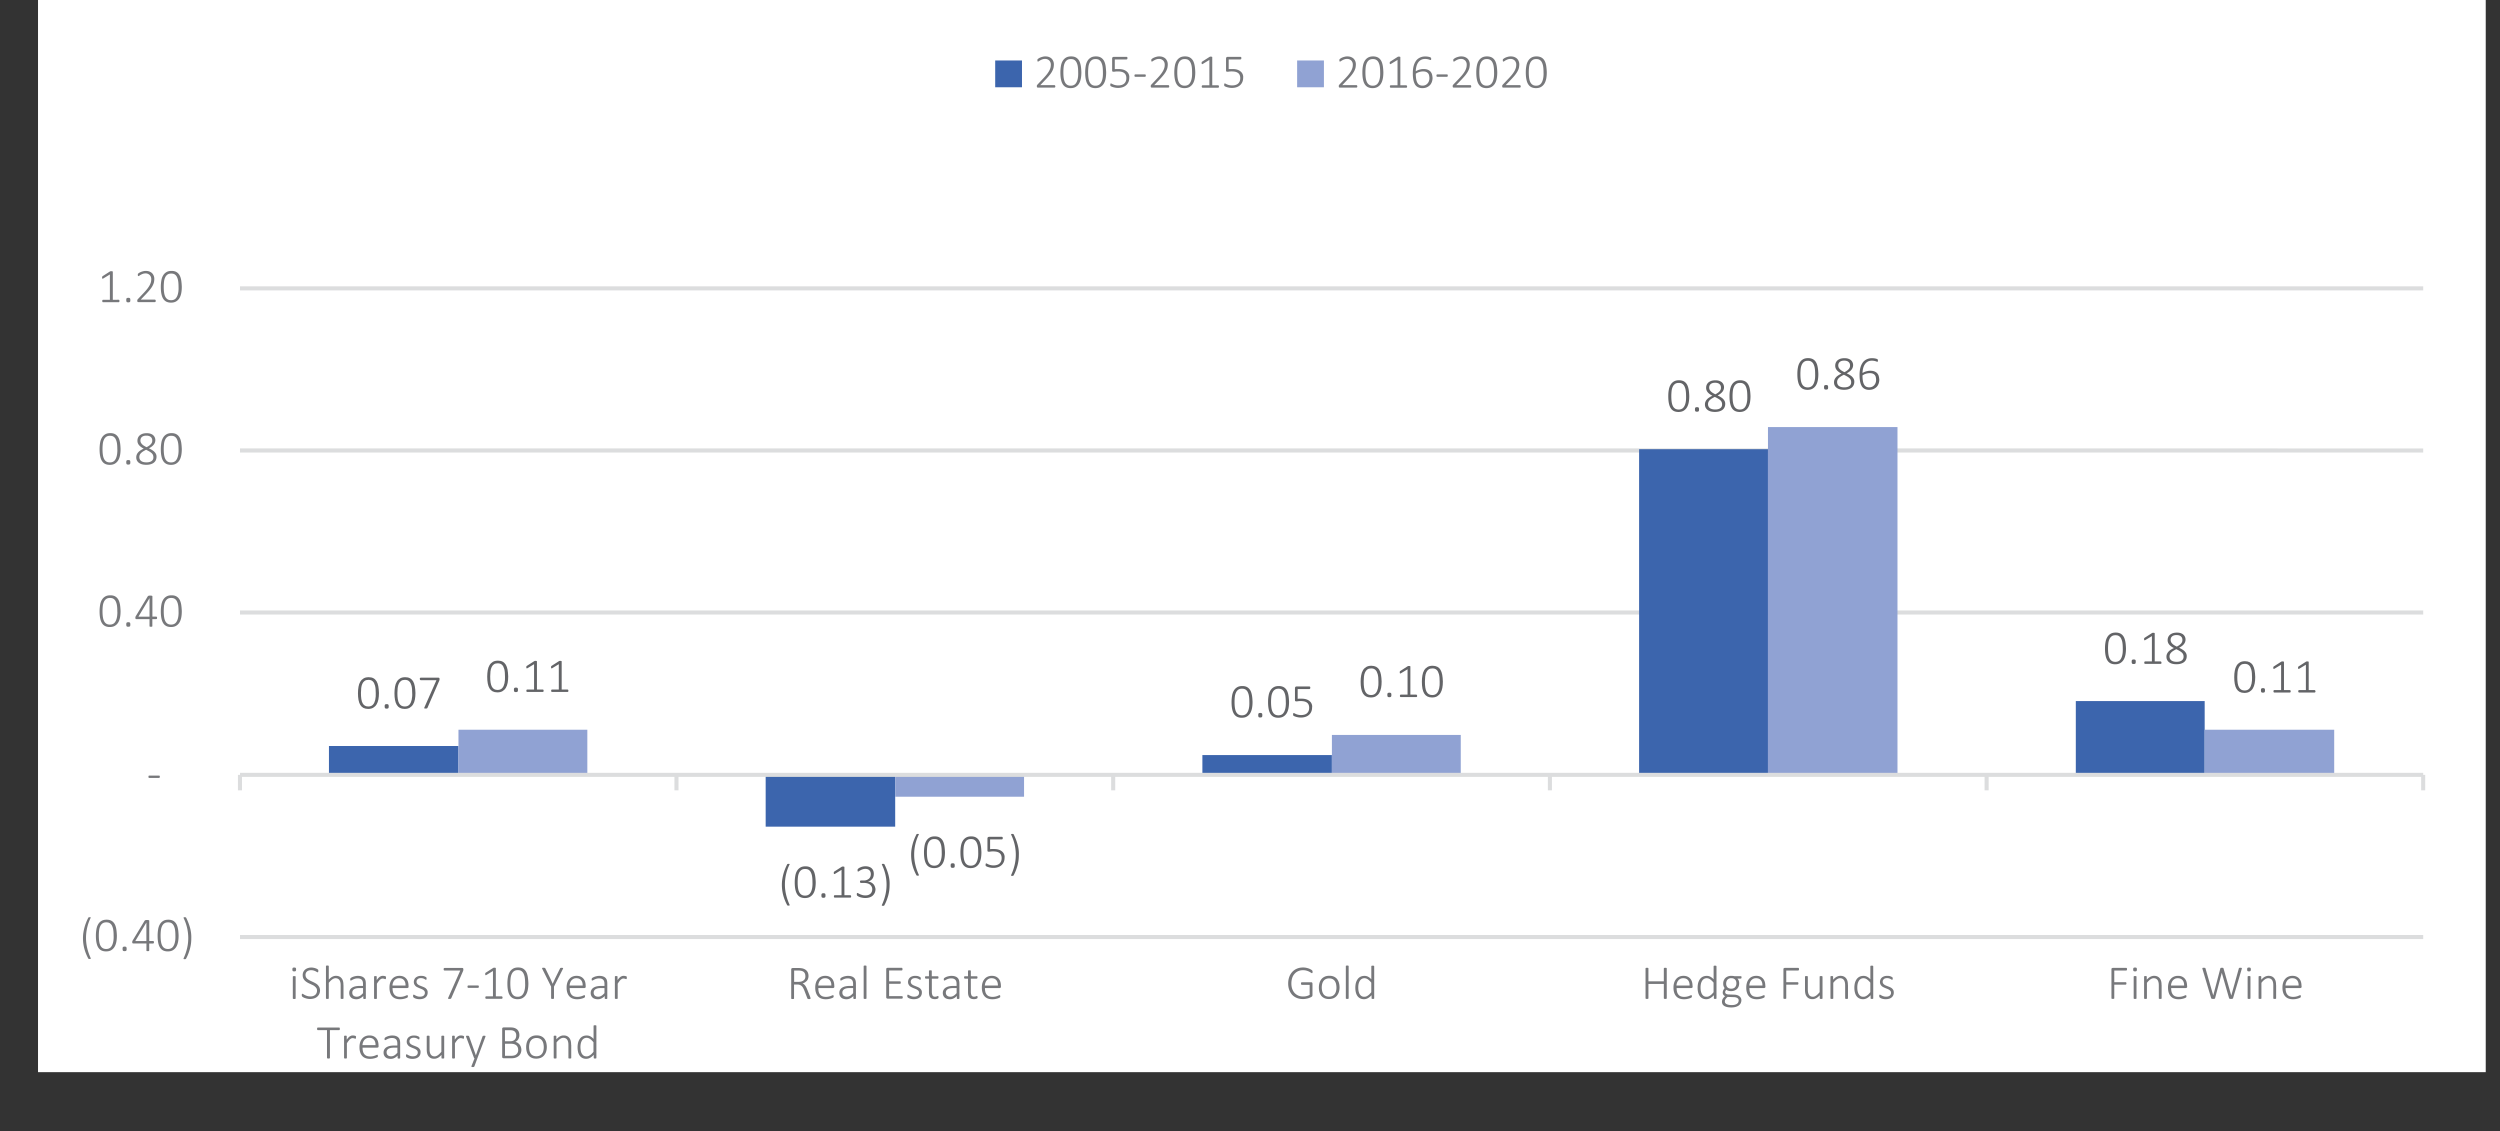
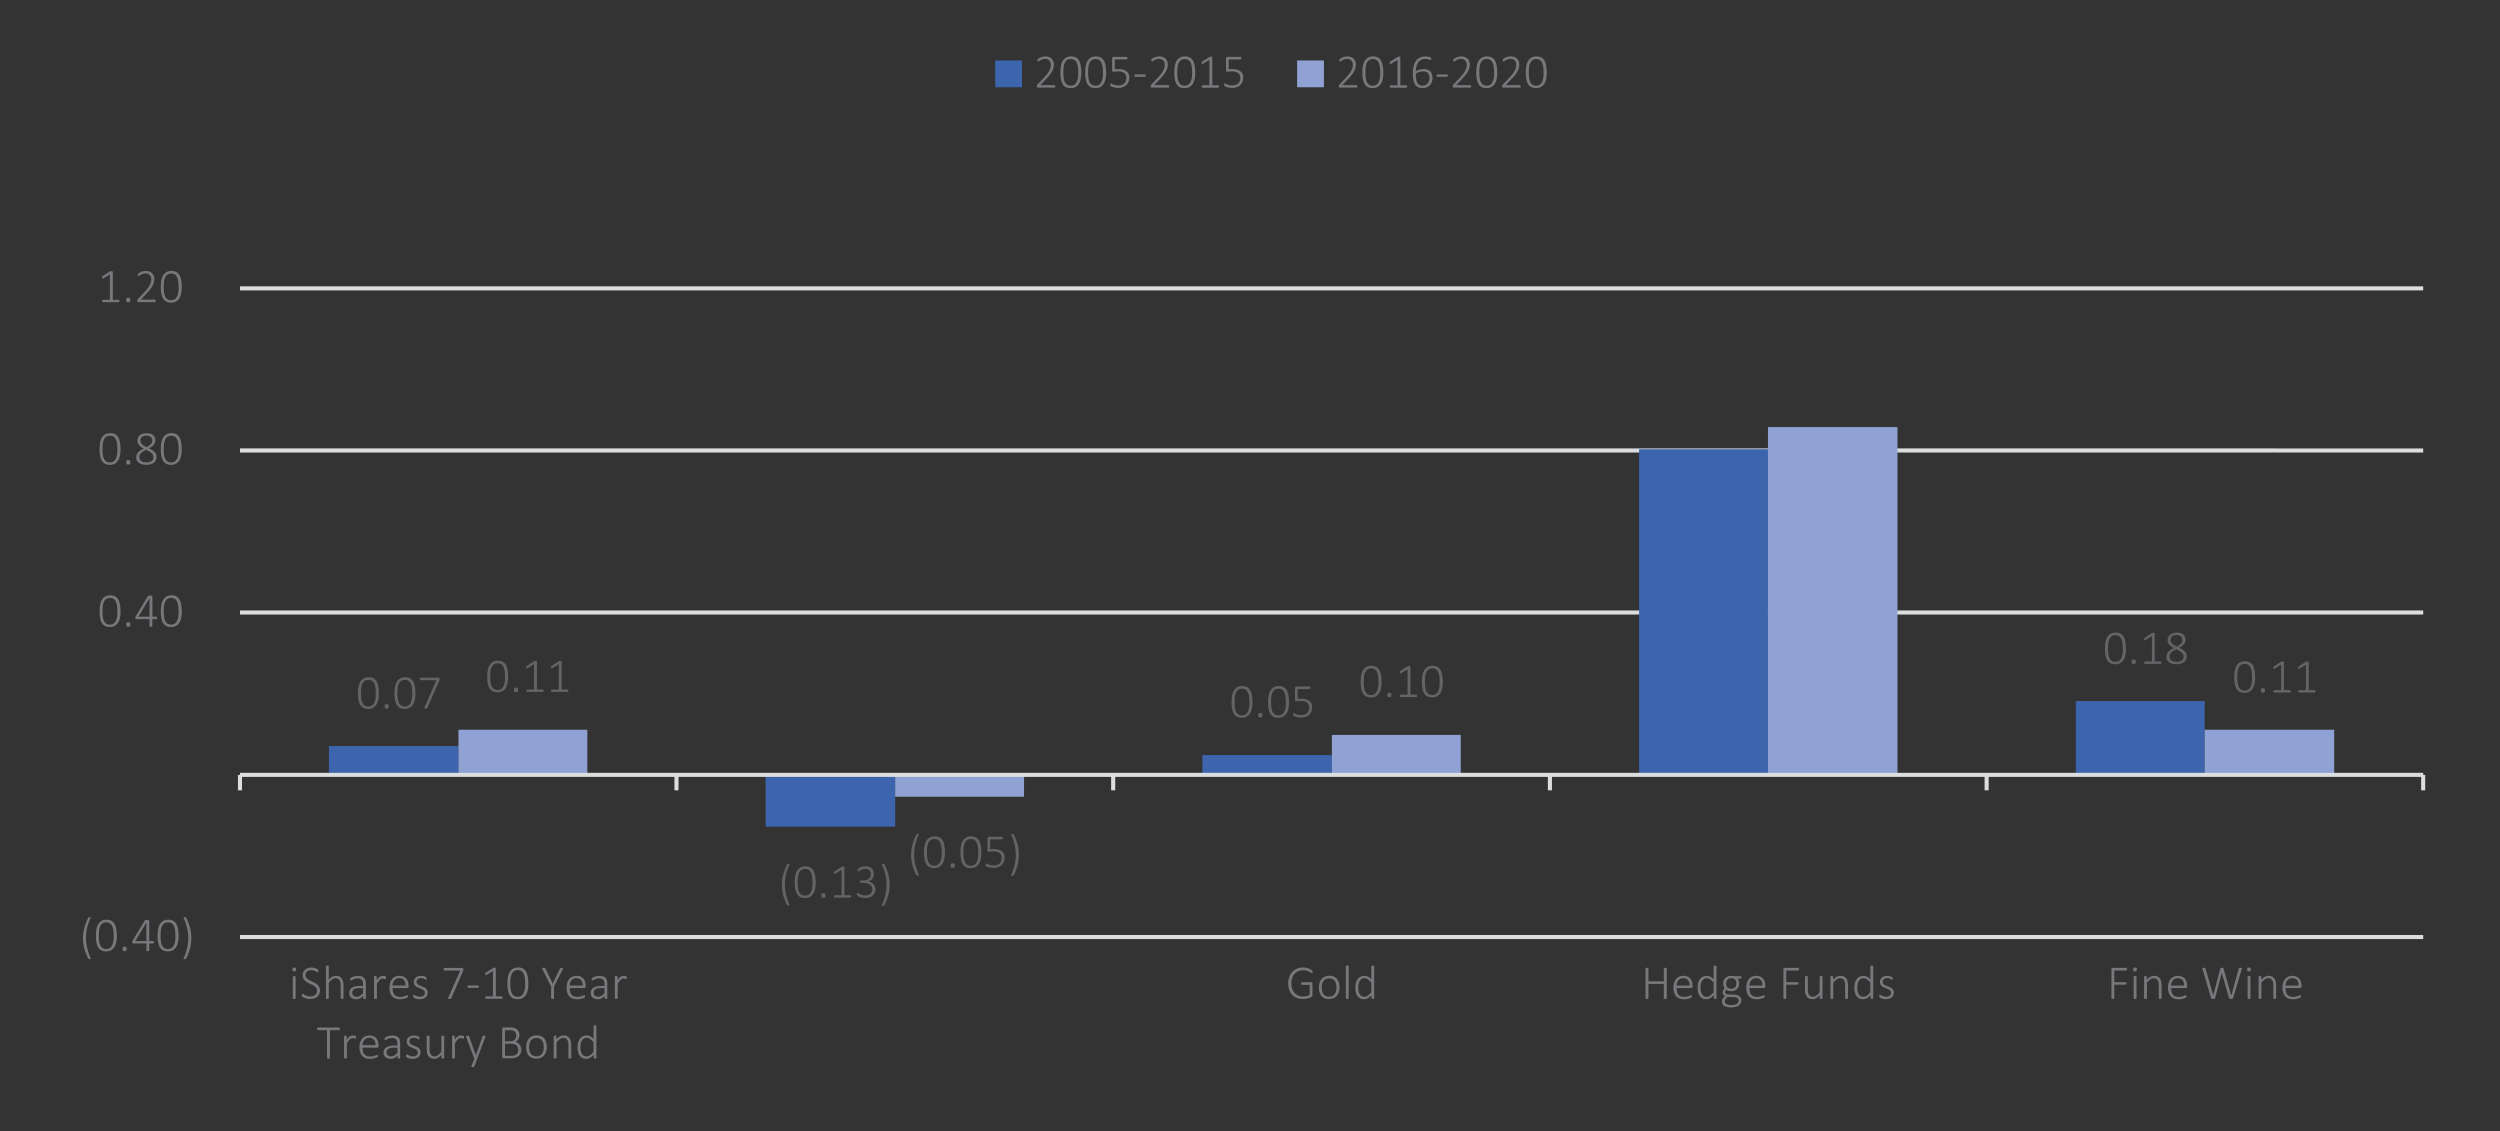
<svg xmlns="http://www.w3.org/2000/svg" xmlns:xlink="http://www.w3.org/1999/xlink" version="1.1" id="Layer_1" x="0" y="0" viewBox="0 0 460.94 208.61" xml:space="preserve">
  <rect x="0" y="0" width="460.94" height="208.61" fill="#333333" stroke="none" />
  <style>.st1{fill:#dcddde}.st4{clip-path:url(#SVGID_4_);fill:#636467}.st5,.st6,.st7{clip-path:url(#SVGID_6_);fill:#636467}.st6,.st7{clip-path:url(#SVGID_8_)}.st7{clip-path:url(#SVGID_10_)}.st10,.st8,.st9{clip-path:url(#SVGID_12_);fill:#636467}.st10,.st9{clip-path:url(#SVGID_14_)}.st10{clip-path:url(#SVGID_16_)}.st11,.st12,.st13{clip-path:url(#SVGID_18_);fill:#636467}.st12,.st13{clip-path:url(#SVGID_20_)}.st13{clip-path:url(#SVGID_22_)}.st14{clip-path:url(#SVGID_24_);fill:#77787b}.st16,.st17,.st18{clip-path:url(#SVGID_28_);fill:#77787b}.st17,.st18{clip-path:url(#SVGID_30_)}.st18{clip-path:url(#SVGID_32_)}.st19,.st20,.st21{clip-path:url(#SVGID_34_);fill:#77787b}.st20,.st21{clip-path:url(#SVGID_36_)}.st21{clip-path:url(#SVGID_38_)}.st22,.st23,.st24{clip-path:url(#SVGID_40_);fill:#77787b}.st23,.st24{clip-path:url(#SVGID_42_)}.st24{clip-path:url(#SVGID_44_)}</style>
  <defs>
-     <path id="SVGID_1_" d="M-64.99-.82h595.32v212.88H-64.99z" />
-   </defs>
+     </defs>
  <clipPath id="SVGID_2_">
    <use xlink:href="#SVGID_1_" overflow="visible" />
  </clipPath>
  <path clip-path="url(#SVGID_2_)" fill-rule="evenodd" clip-rule="evenodd" fill="#fff" d="M7.01-.82h451.3v198.5H7.01z" />
  <path class="st1" d="M44.25 53.54h402.53v-.75H44.25v.75zm0 29.89h402.53v-.75H44.25v.75zm0 29.88h402.53v-.75H44.25v.75zm0 59.83h402.53v-.75H44.25v.75z" />
  <path d="M382.73 129.26h23.76v13.56h-23.76v-13.56zm-80.52-46.44h23.76v60h-23.76v-60zm-80.52 56.4h23.88v3.6h-23.88v-3.6zm-80.52 13.2h23.88v-9.6h-23.88v9.6zm-80.52-14.88h23.88v5.28H60.65v-5.28z" fill="#3c65ad" />
  <path d="M406.49 134.54h23.88v8.28h-23.88v-8.28zm-80.52-55.8h23.88v64.08h-23.88V78.74zm-80.4 56.76h23.76v7.32h-23.76v-7.32zm-80.52 11.4h23.76v-4.08h-23.76v4.08zm-80.52-12.36h23.76v8.28H84.53v-8.28z" fill="#90a2d3" />
  <path class="st1" d="M44.25 143.24h402.53v-.75H44.25" />
  <path class="st1" d="M446.4 142.87v2.85h.75v-2.85h-.75zm-80.49 0v2.85h.75v-2.85h-.75zm-80.52 0v2.85h.75v-2.85h-.75zm-80.52 0v2.85h.75v-2.85h-.75zm-80.52 0v2.85h.75v-2.85h-.75zm-80.48 0v2.85h.75v-2.85h-.75z" />
  <defs>
    <path id="SVGID_3_" d="M7.01-.82h451.2v198.48H7.01z" />
  </defs>
  <clipPath id="SVGID_4_">
    <use xlink:href="#SVGID_3_" overflow="visible" />
  </clipPath>
  <path class="st4" d="M69.27 128.44c-.01.2-.04.39-.08.57s-.09.34-.16.5-.15.28-.25.4-.23.2-.37.26-.31.09-.51.09c-.24 0-.45-.05-.62-.15s-.31-.25-.42-.45c-.11-.2-.19-.46-.24-.78s-.07-.69-.07-1.12c0-.31.02-.61.05-.9s.1-.55.2-.77c.1-.23.24-.41.42-.54.18-.14.42-.2.71-.2.16 0 .31.02.44.06s.24.11.34.2c.1.09.19.2.26.34s.13.3.18.48.08.4.1.63c.02.24.03.5.03.79.01.18 0 .39-.01.59zm.48-1.92c-.07-.36-.17-.67-.32-.91s-.34-.43-.58-.56-.53-.19-.87-.19c-.37 0-.69.07-.94.22s-.46.35-.61.61c-.16.26-.27.57-.33.93s-.1.75-.1 1.18c0 .47.03.89.1 1.25s.17.67.32.91c.15.25.34.43.58.56.24.12.53.19.87.19.37 0 .68-.07.94-.22.25-.15.46-.35.62-.61.16-.26.27-.57.34-.93s.1-.75.1-1.18c-.02-.47-.05-.89-.12-1.25zM71.59 129.9c-.05-.05-.15-.08-.29-.08-.14 0-.24.03-.3.08s-.08.17-.08.34.03.28.08.34c.05.05.15.08.29.08.14 0 .24-.03.3-.08s.08-.17.08-.34c0-.18-.02-.29-.08-.34zM81.03 125.07l-.04-.07-.06-.04-.1-.01h-3.27l-.07.02-.05.03-.03.07-.01.1.04.17.12.07h2.91l-2.23 5.04-.03.08.02.06.08.04.16.01.14-.01.1-.02.07-.05.05-.09 2.14-4.93.04-.1.02-.09.01-.09v-.1l-.01-.09zm-5.04 3.37c-.01.2-.04.39-.08.57s-.09.34-.16.5-.15.28-.25.4-.23.2-.37.26-.31.09-.51.09c-.24 0-.45-.05-.62-.15s-.31-.25-.42-.45c-.11-.2-.19-.46-.24-.78s-.07-.69-.07-1.12c0-.31.02-.61.05-.9s.1-.55.2-.77c.1-.23.24-.41.42-.54.18-.14.42-.2.71-.2.16 0 .31.02.44.06s.24.11.34.2c.1.09.19.2.26.34s.13.3.18.48.08.4.1.63c.02.24.03.5.03.79.02.18.01.39-.01.59zm.49-1.92c-.07-.36-.17-.67-.32-.91s-.34-.43-.58-.56-.53-.19-.87-.19c-.37 0-.69.07-.94.22s-.46.35-.61.61c-.16.26-.27.57-.33.93s-.1.75-.1 1.18c0 .47.03.89.1 1.25s.17.67.32.91c.15.25.34.43.58.56.24.12.53.19.87.19.37 0 .68-.07.94-.22.25-.15.46-.35.62-.61.16-.26.27-.57.34-.93s.1-.75.1-1.18c-.02-.47-.05-.89-.12-1.25z" />
  <defs>
    <path id="SVGID_5_" d="M7.01-.82h451.2v198.48H7.01z" />
  </defs>
  <clipPath id="SVGID_6_">
    <use xlink:href="#SVGID_5_" overflow="visible" />
  </clipPath>
  <path class="st5" d="M145.61 159.36l-.03-.05-.07-.03-.11-.01-.12.01-.07.02-.04.02-.02.02c-.15.3-.29.6-.41.91s-.23.62-.31.94c-.09.32-.15.64-.2.96s-.07.65-.07.98.02.66.06.98a7.76 7.76 0 00.5 1.89c.12.3.26.6.42.9l.04.04.06.02.07.01h.09l.12-.01.06-.03.02-.05-.02-.07c-.28-.61-.49-1.22-.64-1.85a7.96 7.96 0 01-.22-1.87 8.41 8.41 0 01.86-3.71l.03-.02zM149.79 163.31c-.01.2-.04.39-.08.57s-.09.34-.16.5-.15.28-.25.4-.23.2-.37.26-.31.09-.51.09c-.24 0-.45-.05-.62-.15s-.31-.25-.42-.45c-.11-.2-.19-.46-.24-.78s-.07-.69-.07-1.12c0-.31.02-.61.05-.9s.1-.55.2-.77c.1-.23.24-.41.42-.54.18-.14.42-.2.71-.2.16 0 .31.02.44.06s.24.11.34.2c.1.09.19.2.26.34s.13.3.18.48.08.4.1.63c.02.24.03.5.03.79.01.18.01.39-.01.59zm.49-1.92c-.07-.36-.17-.67-.32-.91s-.34-.43-.58-.56-.53-.19-.87-.19c-.37 0-.69.07-.94.22s-.46.35-.61.61c-.16.26-.27.57-.33.93s-.1.75-.1 1.18c0 .47.03.89.1 1.25s.17.67.32.91c.15.25.34.43.58.56.24.12.53.19.87.19.37 0 .68-.07.94-.22.25-.15.46-.35.62-.61.16-.26.27-.57.34-.93s.1-.75.1-1.18c-.02-.47-.06-.89-.12-1.25zM152.12 164.77c-.05-.05-.15-.08-.29-.08-.14 0-.24.03-.3.08s-.08.17-.08.34.03.28.08.34c.05.05.15.08.29.08.14 0 .24-.03.3-.08s.08-.17.08-.34c0-.18-.03-.29-.08-.34zM163.78 161.19c-.18-.64-.42-1.25-.72-1.85l-.02-.02-.04-.02-.08-.02-.12-.01-.11.01-.07.03-.03.05.01.06a8.41 8.41 0 01.86 3.71c0 .62-.07 1.25-.22 1.88s-.36 1.24-.64 1.84l-.02.07.02.05.06.03.12.01h.09l.07-.01.06-.02.04-.04c.16-.29.3-.59.42-.9s.22-.62.31-.93c.08-.32.15-.64.19-.96s.06-.65.06-.98c.03-.69-.06-1.34-.24-1.98zm-2.51 2.19c-.07-.16-.16-.3-.29-.42-.12-.12-.27-.22-.43-.29-.17-.08-.35-.12-.54-.14v-.01c.18-.03.33-.08.47-.17.14-.08.25-.18.35-.31s.16-.26.21-.42c.05-.16.07-.33.07-.51 0-.2-.03-.38-.09-.55-.06-.17-.16-.31-.28-.44s-.29-.22-.48-.29-.42-.11-.68-.11c-.17 0-.34.02-.49.05s-.29.08-.41.13-.22.1-.3.15l-.16.12-.06.07-.03.06-.02.07v.09l.01.12.02.07.04.04.05.01.15-.08c.07-.05.16-.11.28-.17.11-.06.24-.12.39-.17s.31-.08.49-.08c.17 0 .32.02.45.07s.23.12.32.21c.08.09.15.19.19.31a1.295 1.295 0 01-.03.86c-.06.15-.15.27-.27.37s-.26.18-.42.24-.35.08-.56.08h-.5l-.06.01-.05.04-.04.07-.01.1.02.11.04.07.05.04.06.01h.56c.24 0 .45.03.64.08s.35.13.48.24.23.23.3.37c.07.14.11.3.11.48 0 .16-.03.32-.08.45a.99.99 0 01-.24.36c-.11.1-.24.18-.4.24s-.34.08-.55.08c-.21 0-.39-.02-.56-.07-.17-.05-.32-.1-.44-.16-.13-.06-.23-.11-.31-.16l-.16-.07-.08.05-.03.18.01.12.02.08.03.06.05.05.16.1c.08.05.19.09.32.14.13.04.27.08.44.11s.34.05.53.05c.31 0 .58-.04.82-.12s.44-.2.59-.35.28-.33.36-.53.12-.43.12-.68c-.04-.18-.08-.35-.15-.51zm-4.36 1.8l-.03-.07-.05-.04-.06-.02h-1.08v-5.16l-.01-.05-.04-.04-.08-.02-.13-.01h-.08l-.07.01-.05.02-.04.02-1.36.87-.05.04-.03.05-.02.07v.1l.01.12.04.07.07.02.11-.05 1.2-.73v4.67h-1.26l-.06.02-.05.04-.03.07-.01.1.01.1.04.07.05.04.05.01h2.88l.05-.01.05-.04.04-.07.01-.1-.02-.1z" />
  <defs>
    <path id="SVGID_7_" d="M7.01-.82h451.2v198.48H7.01z" />
  </defs>
  <clipPath id="SVGID_8_">
    <use xlink:href="#SVGID_7_" overflow="visible" />
  </clipPath>
  <path class="st6" d="M230.34 130.07c-.01.2-.04.39-.08.57s-.09.34-.16.5-.15.28-.25.4-.23.2-.37.26-.31.09-.51.09c-.24 0-.45-.05-.62-.15s-.31-.25-.42-.45c-.11-.2-.19-.46-.24-.78s-.07-.69-.07-1.12c0-.31.02-.61.05-.9s.1-.55.2-.77c.1-.23.24-.41.42-.54.18-.14.42-.2.71-.2.16 0 .31.02.44.06s.24.11.34.2c.1.09.19.2.26.34s.13.3.18.48.08.4.1.63c.02.24.03.5.03.79.01.18 0 .39-.01.59zm.48-1.92c-.07-.36-.17-.67-.32-.91s-.34-.43-.58-.56-.53-.19-.87-.19c-.37 0-.69.07-.94.22s-.46.35-.61.61c-.16.26-.27.57-.33.93s-.1.75-.1 1.18c0 .47.03.89.1 1.25s.17.67.32.91c.15.25.34.43.58.56.24.12.53.19.87.19.37 0 .68-.07.94-.22.25-.15.46-.35.62-.61.16-.26.27-.57.34-.93s.1-.75.1-1.18c-.02-.47-.05-.89-.12-1.25zM232.66 131.53c-.05-.05-.15-.08-.29-.08-.14 0-.24.03-.3.08s-.08.17-.08.34.03.28.08.34c.05.05.15.08.29.08.14 0 .24-.03.3-.08s.08-.17.08-.34c0-.18-.02-.29-.08-.34zM241.84 129.79c-.08-.2-.2-.37-.37-.51-.16-.14-.37-.26-.62-.34-.25-.08-.54-.12-.87-.12h-.4c-.11 0-.22.01-.32.03v-1.8h2.17l.12-.07.04-.17-.01-.1-.03-.07-.05-.05-.07-.02h-2.42l-.18.07-.07.19v2.23c0 .11.02.18.05.21l.17.05c.11 0 .22-.01.34-.03.13-.02.28-.03.46-.03.27 0 .5.02.71.07.2.05.37.13.5.23s.23.23.29.38c.06.15.1.33.1.54 0 .24-.04.45-.11.62-.08.17-.18.31-.31.42-.13.11-.29.19-.47.24s-.37.08-.58.08a2.373 2.373 0 01-1.23-.32l-.14-.06-.05.02-.04.05-.02.07-.01.1v.1l.01.07.02.05.04.05.15.08c.08.04.18.07.3.11s.26.07.42.1c.16.03.33.04.5.04.3 0 .58-.04.84-.13.25-.08.47-.21.65-.37s.32-.36.42-.59.15-.5.15-.8c.04-.2 0-.42-.08-.62zm-4.78.28c-.01.2-.04.39-.08.57s-.09.34-.16.5-.15.28-.25.4-.23.2-.37.26-.31.09-.5.09c-.24 0-.45-.05-.62-.15s-.31-.25-.42-.45c-.11-.2-.19-.46-.24-.78s-.07-.69-.07-1.12c0-.31.02-.61.05-.9s.1-.55.2-.77c.1-.23.24-.41.42-.54.18-.14.42-.2.71-.2.16 0 .31.02.43.06s.24.11.34.2c.1.09.19.2.26.34s.13.3.18.48.08.4.1.63c.02.24.03.5.03.79.02.18.01.39-.01.59zm.49-1.92c-.07-.36-.17-.67-.32-.91-.15-.25-.34-.43-.58-.56-.24-.12-.53-.19-.87-.19-.37 0-.68.07-.94.22-.25.15-.46.35-.61.61-.16.26-.27.57-.33.93-.07.36-.1.75-.1 1.18 0 .47.03.89.1 1.25s.17.67.32.91c.15.25.34.43.58.56.24.12.53.19.87.19.37 0 .68-.07.94-.22.25-.15.46-.35.62-.61.16-.26.27-.57.34-.93s.1-.75.1-1.18c-.02-.47-.05-.89-.12-1.25z" />
  <defs>
    <path id="SVGID_9_" d="M7.01-.82h451.2v198.48H7.01z" />
  </defs>
  <clipPath id="SVGID_10_">
    <use xlink:href="#SVGID_9_" overflow="visible" />
  </clipPath>
-   <path class="st7" d="M310.86 73.69c-.01.2-.04.39-.08.57s-.09.34-.16.5-.15.28-.25.4-.23.2-.37.26-.31.09-.5.09c-.24 0-.45-.05-.62-.15s-.31-.25-.42-.45c-.11-.2-.19-.46-.24-.78s-.07-.69-.07-1.12c0-.31.02-.61.05-.9s.1-.55.2-.77c.1-.23.24-.41.42-.54.18-.14.42-.2.71-.2.16 0 .31.02.43.06s.24.11.34.2c.1.09.19.2.26.34s.13.3.18.48.08.4.1.63c.02.24.03.5.03.79.01.18 0 .39-.01.59zm.48-1.92c-.07-.36-.17-.67-.32-.91-.15-.25-.34-.43-.58-.56-.24-.12-.53-.19-.87-.19-.37 0-.68.07-.94.22-.25.15-.46.35-.61.61-.16.26-.27.57-.33.93-.07.36-.1.75-.1 1.18 0 .47.03.89.1 1.25s.17.67.32.91c.15.25.34.43.58.56.24.12.53.19.87.19.37 0 .68-.07.94-.22.25-.15.46-.35.62-.61.16-.26.27-.57.34-.93s.1-.75.1-1.18c-.02-.47-.05-.89-.12-1.25zM313.18 75.15c-.05-.05-.15-.08-.29-.08-.14 0-.24.03-.3.08s-.08.17-.08.34.03.28.08.34c.05.05.15.08.29.08.14 0 .24-.03.3-.08s.08-.17.08-.34c0-.18-.02-.29-.08-.34zM322.15 73.69c-.01.2-.04.39-.08.57s-.09.34-.16.5-.15.28-.25.4-.23.2-.37.26-.31.09-.5.09c-.24 0-.45-.05-.62-.15s-.31-.25-.42-.45c-.11-.2-.19-.46-.24-.78s-.07-.69-.07-1.12c0-.31.02-.61.05-.9s.1-.55.2-.77c.1-.23.24-.41.42-.54.18-.14.42-.2.71-.2.16 0 .31.02.43.06s.24.11.34.2c.1.09.19.2.26.34s.13.3.18.48.08.4.1.63c.02.24.03.5.03.79.01.18 0 .39-.01.59zm.48-1.92c-.07-.36-.17-.67-.32-.91-.15-.25-.34-.43-.58-.56-.24-.12-.53-.19-.87-.19-.37 0-.68.07-.94.22-.25.15-.46.35-.61.61-.16.26-.27.57-.33.93-.07.36-.1.75-.1 1.18 0 .47.03.89.1 1.25s.17.67.32.91c.15.25.34.43.58.56.24.12.53.19.87.19.37 0 .68-.07.94-.22.25-.15.46-.35.62-.61.16-.26.27-.57.34-.93s.1-.75.1-1.18c-.02-.47-.05-.89-.12-1.25zm-5.43 3.47c-.22.17-.54.26-.96.26-.44 0-.76-.09-.99-.26-.22-.17-.33-.42-.33-.73 0-.14.03-.27.08-.39s.13-.23.23-.33c.1-.11.23-.21.39-.31s.34-.2.55-.3c.23.11.42.21.59.31.17.1.31.2.42.3.11.1.2.22.25.34.05.12.08.25.08.4.02.3-.09.54-.31.71zm-.15-3.1c-.18.21-.44.39-.78.56-.2-.1-.37-.19-.51-.28-.14-.09-.26-.19-.35-.29-.09-.1-.16-.2-.21-.31-.04-.11-.07-.23-.07-.35 0-.28.09-.5.28-.66.19-.16.46-.24.81-.24.17 0 .33.02.46.06.14.04.25.1.34.18s.17.17.21.28c.05.11.07.23.07.37.02.24-.07.47-.25.68zm.95 1.85c-.06-.14-.15-.27-.27-.4s-.26-.24-.44-.35c-.17-.11-.38-.22-.6-.33.19-.1.35-.2.5-.31.15-.11.27-.23.37-.35a1.34 1.34 0 00.31-.85c0-.17-.03-.33-.1-.49s-.16-.29-.29-.41c-.13-.12-.3-.21-.5-.28-.2-.07-.44-.1-.71-.1-.29 0-.54.04-.76.11-.21.08-.39.18-.53.3-.14.13-.24.27-.31.44s-.1.34-.1.53a1.216 1.216 0 00.29.82c.1.12.22.23.37.34.14.11.31.21.5.3-.21.1-.41.21-.58.32-.17.11-.32.23-.43.36-.12.13-.21.27-.27.42-.07.15-.1.32-.1.51 0 .22.04.42.13.59.09.17.21.32.37.43.16.12.35.21.58.27.23.06.48.09.76.09.3 0 .57-.03.8-.1.23-.07.43-.16.6-.29.16-.13.29-.28.37-.47.09-.19.13-.4.13-.64 0-.16-.03-.32-.09-.46z" />
  <defs>
    <path id="SVGID_11_" d="M7.01-.82h451.2v198.48H7.01z" />
  </defs>
  <clipPath id="SVGID_12_">
    <use xlink:href="#SVGID_11_" overflow="visible" />
  </clipPath>
  <path class="st8" d="M391.38 120.21c-.01.2-.04.39-.08.57s-.09.34-.16.5-.15.28-.25.4-.23.2-.37.26-.31.09-.5.09c-.24 0-.45-.05-.62-.15s-.31-.25-.42-.45c-.11-.2-.19-.46-.24-.78s-.07-.69-.07-1.12c0-.31.02-.61.05-.9s.1-.55.2-.77c.1-.23.24-.41.42-.54.18-.14.42-.2.71-.2.16 0 .31.02.43.06s.24.11.34.2c.1.09.19.2.26.34s.13.3.18.48.08.4.1.63c.02.24.03.5.03.79.01.18 0 .39-.01.59zm.48-1.92c-.07-.36-.17-.67-.32-.91-.15-.25-.34-.43-.58-.56-.24-.12-.53-.19-.87-.19-.37 0-.68.07-.94.22-.25.15-.46.35-.61.61-.16.26-.27.57-.33.93-.07.36-.1.75-.1 1.18 0 .47.03.89.1 1.25s.17.67.32.91c.15.25.34.43.58.56.24.12.53.19.87.19.37 0 .68-.07.94-.22.25-.15.46-.35.62-.61.16-.26.27-.57.34-.93s.1-.75.1-1.18c-.02-.47-.05-.89-.12-1.25zM393.7 121.67c-.05-.05-.15-.08-.29-.08-.14 0-.24.03-.3.08s-.08.17-.08.34.03.28.08.34c.05.05.15.08.29.08.14 0 .24-.03.3-.08s.08-.17.08-.34c.01-.18-.02-.29-.08-.34zM402.29 121.76c-.22.17-.54.26-.96.26-.44 0-.76-.09-.99-.26-.22-.17-.33-.42-.33-.73 0-.14.03-.27.08-.39s.13-.23.23-.33c.1-.11.23-.21.39-.31s.34-.2.55-.3c.23.11.42.21.59.31.17.1.31.2.42.3.11.1.2.22.25.34.05.12.08.25.08.4.01.3-.1.54-.31.71zm-.16-3.1c-.18.21-.44.39-.78.56-.2-.1-.37-.19-.51-.28-.14-.09-.26-.19-.35-.29-.09-.1-.16-.2-.21-.31-.04-.11-.07-.23-.07-.35 0-.28.09-.5.28-.66.19-.16.46-.24.81-.24.17 0 .33.02.46.06.14.04.25.1.34.18s.17.17.21.28c.05.11.07.23.07.37.02.24-.07.47-.25.68zm.96 1.85c-.06-.14-.15-.27-.27-.4s-.26-.24-.44-.35c-.17-.11-.38-.22-.6-.33.19-.1.35-.2.5-.31.15-.11.27-.23.37-.35a1.34 1.34 0 00.31-.85c0-.17-.03-.33-.1-.49s-.16-.29-.29-.41c-.13-.12-.3-.21-.5-.28-.2-.07-.44-.1-.71-.1-.29 0-.54.04-.76.11-.21.08-.39.18-.53.3-.14.13-.24.27-.31.44s-.1.34-.1.53a1.216 1.216 0 00.29.82c.1.12.22.23.37.34.14.11.31.21.5.3-.21.1-.41.21-.58.32-.17.11-.32.23-.43.36-.12.13-.21.27-.27.42-.07.15-.1.32-.1.51 0 .22.04.42.13.59.09.17.21.32.37.43.16.12.35.21.58.27.23.06.48.09.76.09.3 0 .57-.03.8-.1.23-.07.43-.16.6-.29.16-.13.29-.28.37-.47.09-.19.13-.4.13-.64 0-.16-.03-.32-.09-.46zm-4.59 1.57l-.03-.07-.05-.04-.06-.02h-1.08v-5.16l-.01-.05-.04-.04-.08-.02-.13-.01h-.08l-.07.01-.05.02-.04.02-1.36.87-.05.04-.03.05-.02.07v.1l.01.12.04.07.07.02.11-.05 1.21-.73v4.67h-1.26l-.06.02-.05.04-.03.07-.01.1.01.1.04.07.05.04.05.01h2.88l.05-.01.05-.04.04-.07.01-.1-.03-.1z" />
  <g>
    <defs>
      <path id="SVGID_13_" d="M7.01-.82h451.2v198.48H7.01z" />
    </defs>
    <clipPath id="SVGID_14_">
      <use xlink:href="#SVGID_13_" overflow="visible" />
    </clipPath>
    <path class="st9" d="M93.1 125.39c-.01.2-.04.39-.08.57s-.09.34-.16.5-.15.28-.25.4-.23.2-.37.26-.31.09-.51.09c-.24 0-.45-.05-.62-.15s-.31-.25-.42-.45c-.11-.2-.19-.46-.24-.78s-.07-.69-.07-1.12c0-.31.02-.61.05-.9s.1-.55.2-.77c.1-.23.24-.41.42-.54.18-.14.42-.2.71-.2.16 0 .31.02.44.06s.24.11.34.2c.1.09.19.2.26.34s.13.3.18.48.08.4.1.63c.02.24.03.5.03.79.01.18 0 .39-.01.59zm.48-1.92c-.07-.36-.17-.67-.32-.91s-.34-.43-.58-.56-.53-.19-.87-.19c-.37 0-.69.07-.94.22s-.46.35-.61.61c-.16.26-.27.57-.33.93s-.1.75-.1 1.18c0 .47.03.89.1 1.25s.17.67.32.91c.15.25.34.43.58.56.24.12.53.19.87.19.37 0 .68-.07.94-.22.25-.15.46-.35.62-.61.16-.26.27-.57.34-.93s.1-.75.1-1.18c-.02-.47-.05-.89-.12-1.25zM95.42 126.85c-.05-.05-.15-.08-.29-.08-.14 0-.24.03-.3.08s-.08.17-.08.34.03.28.08.34c.05.05.15.08.29.08.14 0 .24-.03.3-.08s.08-.17.08-.34c0-.18-.02-.29-.08-.34zM104.78 127.26l-.03-.07-.05-.04-.06-.02h-1.08v-5.16l-.01-.05-.04-.04-.08-.02-.13-.01h-.08l-.07.01-.05.02-.04.02-1.36.87-.05.04-.03.05-.02.07v.1l.01.12.04.07.07.02.11-.05 1.2-.73v4.67h-1.26l-.06.02-.05.04-.03.07-.01.1.01.1.04.07.05.04.05.01h2.88l.05-.01.05-.04.04-.07.01-.1-.02-.1zm-4.56 0l-.03-.07-.05-.04-.06-.02H99v-5.16l-.01-.05-.04-.04-.08-.02-.13-.01h-.08l-.07.01-.05.02-.04.02-1.36.87-.05.04-.03.05-.02.07v.1l.01.12.04.07.07.02.11-.05 1.2-.73v4.67H97.2l-.06.02-.05.04-.03.07-.01.1.01.1.04.07.05.04.05.01h2.88l.05-.01.05-.04.04-.07.01-.1-.01-.1z" />
  </g>
  <g>
    <defs>
      <path id="SVGID_15_" d="M7.01-.82h451.2v198.48H7.01z" />
    </defs>
    <clipPath id="SVGID_16_">
      <use xlink:href="#SVGID_15_" overflow="visible" />
    </clipPath>
    <path class="st10" d="M169.44 153.84l-.03-.05-.07-.03-.11-.01-.12.01-.07.02-.04.02-.02.02c-.15.3-.29.6-.41.91s-.23.62-.31.94c-.09.32-.15.64-.2.96s-.07.65-.07.98.02.66.06.98a7.76 7.76 0 00.5 1.89c.12.3.26.6.42.9l.04.04.06.02.07.01h.09l.12-.01.06-.03.02-.05-.02-.07c-.28-.61-.49-1.22-.64-1.85a7.96 7.96 0 01-.22-1.87 8.41 8.41 0 01.86-3.71l.03-.02zM173.62 157.79c-.01.2-.04.39-.08.57s-.09.34-.16.5-.15.28-.25.4-.23.2-.37.26-.31.09-.51.09c-.24 0-.45-.05-.62-.15s-.31-.25-.42-.45c-.11-.2-.19-.46-.24-.78s-.07-.69-.07-1.12c0-.31.02-.61.05-.9s.1-.55.2-.77c.1-.23.24-.41.42-.54.18-.14.42-.2.71-.2.16 0 .31.02.44.06s.24.11.34.2c.1.09.19.2.26.34s.13.3.18.48.08.4.1.63c.02.24.03.5.03.79.01.18.01.39-.01.59zm.49-1.92c-.07-.36-.17-.67-.32-.91s-.34-.43-.58-.56-.53-.19-.87-.19c-.37 0-.69.07-.94.22s-.46.35-.61.61c-.16.26-.27.57-.33.93s-.1.75-.1 1.18c0 .47.03.89.1 1.25s.17.67.32.91c.15.25.34.43.58.56.24.12.53.19.87.19.37 0 .68-.07.94-.22.25-.15.46-.35.62-.61.16-.26.27-.57.34-.93s.1-.75.1-1.18c-.02-.47-.06-.89-.12-1.25zM175.95 159.25c-.05-.05-.15-.08-.29-.08-.14 0-.24.03-.3.08s-.08.17-.08.34.03.28.08.34c.05.05.15.08.29.08.14 0 .24-.03.3-.08s.08-.17.08-.34c0-.18-.03-.29-.08-.34zM187.61 155.67c-.18-.64-.42-1.25-.72-1.85l-.02-.02-.04-.02-.08-.02-.12-.01-.11.01-.07.03-.03.05.01.06a8.41 8.41 0 01.86 3.71c0 .62-.07 1.25-.22 1.88s-.36 1.24-.64 1.84l-.02.07.02.05.06.03.12.01h.09l.07-.01.06-.02.04-.04c.16-.29.3-.59.42-.9s.22-.62.31-.93c.08-.32.15-.64.19-.96s.06-.65.06-.98c.03-.69-.06-1.34-.24-1.98zm-2.48 1.84c-.08-.2-.2-.37-.37-.51-.16-.14-.37-.26-.62-.34s-.54-.12-.87-.12h-.4c-.11 0-.22.01-.32.03v-1.8h2.18l.12-.07.04-.17-.01-.1-.03-.07-.05-.05-.07-.02h-2.42l-.18.07-.07.19v2.23c0 .11.02.18.05.21l.17.05c.11 0 .22-.01.34-.03s.28-.03.46-.03c.27 0 .5.02.71.07s.37.13.5.23.23.23.29.38c.06.15.1.33.1.54 0 .24-.04.45-.11.62-.08.17-.18.31-.31.42s-.29.19-.47.24-.37.08-.58.08a2.373 2.373 0 01-1.23-.32l-.14-.06-.05.02-.04.05-.02.07-.01.1v.1l.01.07.02.05.04.05.15.08c.08.04.18.07.3.11s.26.07.42.1c.16.03.33.04.5.04.3 0 .58-.04.84-.13.25-.08.47-.21.65-.37s.32-.36.42-.59.15-.5.15-.8c.03-.2-.01-.42-.09-.62zm-4.78.28c-.01.2-.04.39-.08.57s-.09.34-.16.5-.15.28-.25.4-.23.2-.37.26-.31.09-.51.09c-.24 0-.45-.05-.62-.15s-.31-.25-.42-.45c-.11-.2-.19-.46-.24-.78s-.07-.69-.07-1.12c0-.31.02-.61.05-.9s.1-.55.2-.77c.1-.23.24-.41.42-.54.18-.14.42-.2.71-.2.16 0 .31.02.44.06s.24.11.34.2c.1.09.19.2.26.34s.13.3.18.48.08.4.1.63c.02.24.03.5.03.79.01.18 0 .39-.01.59zm.48-1.92c-.07-.36-.17-.67-.32-.91s-.34-.43-.58-.56-.53-.19-.87-.19c-.37 0-.69.07-.94.22s-.46.35-.61.61c-.16.26-.27.57-.33.93s-.1.75-.1 1.18c0 .47.03.89.1 1.25s.17.67.32.91c.15.25.34.43.58.56.24.12.53.19.87.19.37 0 .68-.07.94-.22.25-.15.46-.35.62-.61.16-.26.27-.57.34-.93s.1-.75.1-1.18c-.02-.47-.05-.89-.12-1.25z" />
  </g>
  <g>
    <defs>
      <path id="SVGID_17_" d="M7.01-.82h451.2v198.48H7.01z" />
    </defs>
    <clipPath id="SVGID_18_">
      <use xlink:href="#SVGID_17_" overflow="visible" />
    </clipPath>
    <path class="st11" d="M254.14 126.33c-.01.2-.04.39-.08.57s-.09.34-.16.5-.15.28-.25.4-.23.2-.37.26-.31.09-.5.09c-.24 0-.45-.05-.62-.15s-.31-.25-.42-.45c-.11-.2-.19-.46-.24-.78s-.07-.69-.07-1.12c0-.31.02-.61.05-.9s.1-.55.2-.77c.1-.23.24-.41.42-.54.18-.14.42-.2.71-.2.16 0 .31.02.43.06s.24.11.34.2c.1.09.19.2.26.34s.13.3.18.48.08.4.1.63c.02.24.03.5.03.79.01.18 0 .39-.01.59zm.48-1.92c-.07-.36-.17-.67-.32-.91-.15-.25-.34-.43-.58-.56-.24-.12-.53-.19-.87-.19-.37 0-.68.07-.94.22-.25.15-.46.35-.61.61-.16.26-.27.57-.33.93-.07.36-.1.75-.1 1.18 0 .47.03.89.1 1.25s.17.67.32.91c.15.25.34.43.58.56.24.12.53.19.87.19.37 0 .68-.07.94-.22.25-.15.46-.35.62-.61.16-.26.27-.57.34-.93s.1-.75.1-1.18c-.02-.47-.05-.89-.12-1.25zM256.46 127.79c-.05-.05-.15-.08-.29-.08-.14 0-.24.03-.3.08s-.08.17-.08.34.03.28.08.34c.05.05.15.08.29.08.14 0 .24-.03.3-.08s.08-.17.08-.34c0-.18-.02-.29-.08-.34zM265.43 126.33c-.01.2-.04.39-.08.57s-.09.34-.16.5-.15.28-.25.4-.23.2-.37.26-.31.09-.5.09c-.24 0-.45-.05-.62-.15s-.31-.25-.42-.45c-.11-.2-.19-.46-.24-.78s-.07-.69-.07-1.12c0-.31.02-.61.05-.9s.1-.55.2-.77c.1-.23.24-.41.42-.54.18-.14.42-.2.71-.2.16 0 .31.02.43.06s.24.11.34.2c.1.09.19.2.26.34s.13.3.18.48.08.4.1.63c.02.24.03.5.03.79.01.18 0 .39-.01.59zm.48-1.92c-.07-.36-.17-.67-.32-.91-.15-.25-.34-.43-.58-.56-.24-.12-.53-.19-.87-.19-.37 0-.68.07-.94.22-.25.15-.46.35-.61.61-.16.26-.27.57-.33.93-.07.36-.1.75-.1 1.18 0 .47.03.89.1 1.25s.17.67.32.91c.15.25.34.43.58.56.24.12.53.19.87.19.37 0 .68-.07.94-.22.25-.15.46-.35.62-.61.16-.26.27-.57.34-.93s.1-.75.1-1.18c-.02-.47-.05-.89-.12-1.25zm-4.65 3.79l-.03-.07-.05-.04-.06-.02h-1.08v-5.16l-.01-.05-.04-.04-.08-.02-.13-.01h-.08l-.07.01-.05.02-.04.02-1.36.87-.05.04-.03.05-.02.07v.1l.01.12.04.07.07.02.11-.05 1.21-.73v4.67h-1.26l-.06.02-.05.04-.03.07-.01.1.01.1.04.07.05.04.05.01h2.88l.05-.01.05-.04.04-.07.01-.1-.03-.1z" />
  </g>
  <g>
    <defs>
-       <path id="SVGID_19_" d="M7.01-.82h451.2v198.48H7.01z" />
-     </defs>
+       </defs>
    <clipPath id="SVGID_20_">
      <use xlink:href="#SVGID_19_" overflow="visible" />
    </clipPath>
    <path class="st12" d="M334.66 69.61c-.01.2-.04.39-.08.57s-.09.34-.16.5-.15.28-.25.4-.23.2-.37.26-.31.09-.5.09c-.24 0-.45-.05-.62-.15s-.31-.25-.42-.45c-.11-.2-.19-.46-.24-.78s-.07-.69-.07-1.12c0-.31.02-.61.05-.9s.1-.55.2-.77c.1-.23.24-.41.42-.54.18-.14.42-.2.71-.2.16 0 .31.02.43.06s.24.11.34.2c.1.09.19.2.26.34s.13.3.18.48.08.4.1.63c.02.24.03.5.03.79.01.18 0 .39-.01.59zm.48-1.92c-.07-.36-.17-.67-.32-.91-.15-.25-.34-.43-.58-.56-.24-.12-.53-.19-.87-.19-.37 0-.68.07-.94.22-.25.15-.46.35-.61.61-.16.26-.27.57-.33.93-.07.36-.1.75-.1 1.18 0 .47.03.89.1 1.25s.17.67.32.91c.15.25.34.43.58.56.24.12.53.19.87.19.37 0 .68-.07.94-.22.25-.15.46-.35.62-.61.16-.26.27-.57.34-.93s.1-.75.1-1.18c-.02-.47-.05-.89-.12-1.25zM336.98 71.07c-.05-.05-.15-.08-.29-.08-.14 0-.24.03-.3.08s-.08.17-.08.34.03.28.08.34c.05.05.15.08.29.08.14 0 .24-.03.3-.08s.08-.17.08-.34c0-.18-.02-.29-.08-.34zM345.84 70.52c-.05.16-.12.31-.23.44-.1.13-.23.24-.39.33a1.349 1.349 0 01-1.11.02.923.923 0 01-.39-.37c-.11-.17-.19-.4-.24-.68-.05-.28-.08-.63-.08-1.04.08-.06.17-.11.28-.17.1-.05.21-.1.33-.13a2.308 2.308 0 01.73-.12c.22 0 .41.03.56.09a.864.864 0 01.55.64c.03.15.06.32.06.51 0 .16-.02.32-.07.48zm.56-1.16c-.05-.2-.15-.37-.27-.52-.13-.15-.3-.26-.51-.35s-.48-.13-.8-.13c-.15 0-.29.01-.43.04s-.26.05-.38.09c-.12.04-.23.08-.33.13s-.19.09-.28.14c.01-.3.05-.58.12-.86.07-.27.17-.51.31-.72s.31-.37.53-.5c.21-.12.47-.18.76-.18a2.25 2.25 0 01.69.1l.2.07.13.03.06-.02.03-.04.01-.07V66.4l-.01-.06-.02-.05-.04-.05-.13-.06a1.05 1.05 0 00-.23-.07c-.09-.02-.19-.04-.3-.05-.11-.01-.22-.02-.33-.02-.31 0-.58.04-.81.13-.23.08-.44.2-.61.34-.17.14-.32.32-.43.52-.12.2-.21.41-.28.64s-.12.47-.15.72-.04.51-.04.76c0 .28.01.54.04.78.02.24.06.46.12.67.05.2.13.38.21.54s.2.29.33.4c.13.11.28.19.46.25.17.06.37.09.59.09.34 0 .63-.06.86-.17.24-.11.43-.26.59-.43.15-.18.26-.38.33-.6s.11-.45.11-.68c-.02-.23-.05-.44-.1-.64zm-5.4 1.8c-.22.17-.54.26-.96.26-.44 0-.76-.09-.99-.26-.22-.17-.33-.42-.33-.73 0-.14.03-.27.08-.39s.13-.23.23-.33c.1-.11.23-.21.39-.31s.34-.2.55-.3c.23.11.42.21.59.31.17.1.31.2.42.3.11.1.2.22.25.34.05.12.08.25.08.4.02.3-.09.54-.31.71zm-.15-3.1c-.18.21-.44.39-.78.56-.2-.1-.37-.19-.51-.28-.14-.09-.26-.19-.35-.29-.09-.1-.16-.2-.21-.31-.04-.11-.07-.23-.07-.35 0-.28.09-.5.28-.66.19-.16.46-.24.81-.24.17 0 .33.02.46.06.14.04.25.1.34.18s.17.17.21.28c.05.11.07.23.07.37.02.24-.07.47-.25.68zm.95 1.85c-.06-.14-.15-.27-.27-.4s-.26-.24-.44-.35c-.17-.11-.38-.22-.6-.33.19-.1.35-.2.5-.31.15-.11.27-.23.37-.35a1.34 1.34 0 00.31-.85c0-.17-.03-.33-.1-.49s-.16-.29-.29-.41c-.13-.12-.3-.21-.5-.28-.2-.07-.44-.1-.71-.1-.29 0-.54.04-.76.11-.21.08-.39.18-.53.3-.14.13-.24.27-.31.44s-.1.34-.1.53a1.216 1.216 0 00.29.82c.1.12.22.23.37.34.14.11.31.21.5.3-.21.1-.41.21-.58.32-.17.11-.32.23-.43.36-.12.13-.21.27-.27.42-.07.15-.1.32-.1.51 0 .22.04.42.13.59.09.17.21.32.37.43.16.12.35.21.58.27.23.06.48.09.76.09.3 0 .57-.03.8-.1.23-.07.43-.16.6-.29.16-.13.29-.28.37-.47.09-.19.13-.4.13-.64 0-.17-.03-.32-.09-.46z" />
  </g>
  <g>
    <defs>
      <path id="SVGID_21_" d="M7.01-.82h451.2v198.48H7.01z" />
    </defs>
    <clipPath id="SVGID_22_">
      <use xlink:href="#SVGID_21_" overflow="visible" />
    </clipPath>
    <path class="st13" d="M415.21 125.49c-.01.2-.04.39-.08.57s-.09.34-.16.5-.15.28-.25.4-.23.2-.37.26-.31.09-.5.09c-.24 0-.45-.05-.62-.15s-.31-.25-.42-.45c-.11-.2-.19-.46-.24-.78s-.07-.69-.07-1.12c0-.31.02-.61.05-.9s.1-.55.2-.77c.1-.23.24-.41.42-.54.18-.14.42-.2.71-.2.16 0 .31.02.43.06s.24.11.34.2c.1.09.19.2.26.34s.13.3.18.48.08.4.1.63c.02.24.03.5.03.79.01.18 0 .39-.01.59zm.48-1.92c-.07-.36-.17-.67-.32-.91-.15-.25-.34-.43-.58-.56-.24-.12-.53-.19-.87-.19-.37 0-.68.07-.94.22-.25.15-.46.35-.61.61-.16.26-.27.57-.33.93-.07.36-.1.75-.1 1.18 0 .47.03.89.1 1.25s.17.67.32.91c.15.25.34.43.58.56.24.12.53.19.87.19.37 0 .68-.07.94-.22.25-.15.46-.35.62-.61.16-.26.27-.57.34-.93s.1-.75.1-1.18c-.02-.47-.05-.89-.12-1.25zM417.53 126.95c-.05-.05-.15-.08-.29-.08-.14 0-.24.03-.3.08s-.08.17-.08.34.03.28.08.34c.05.05.15.08.29.08.14 0 .24-.03.3-.08s.08-.17.08-.34c.01-.18-.02-.29-.08-.34zM426.89 127.36l-.03-.07-.05-.04-.06-.02h-1.08v-5.16l-.01-.05-.04-.04-.08-.02-.13-.01h-.08l-.07.01-.05.02-.04.02-1.36.87-.05.04-.03.05-.02.07v.1l.01.12.04.07.07.02.11-.05 1.21-.73v4.67h-1.26l-.06.02-.05.04-.03.07-.01.1.01.1.04.07.05.04.05.01h2.88l.05-.01.05-.04.04-.07.01-.1-.03-.1zm-4.56 0l-.03-.07-.05-.04-.06-.02h-1.08v-5.16l-.01-.05-.04-.04-.08-.02-.13-.01h-.08l-.07.01-.05.02-.05.02-1.36.87-.05.04-.03.05-.02.07v.1l.01.12.04.07.07.02.11-.05 1.21-.73v4.67h-1.26l-.06.02-.05.04-.03.07-.01.1.01.1.04.07.05.04.05.01h2.88l.05-.01.05-.04.04-.07.01-.1-.02-.1z" />
  </g>
  <g>
    <defs>
      <path id="SVGID_23_" d="M7.01-.82h451.2v198.48H7.01z" />
    </defs>
    <clipPath id="SVGID_24_">
      <use xlink:href="#SVGID_23_" overflow="visible" />
    </clipPath>
    <path class="st14" d="M16.75 169.2l-.03-.05-.07-.03-.11-.01-.12.01-.07.02-.04.02-.02.02c-.15.3-.29.6-.41.91s-.23.62-.31.94c-.09.32-.15.64-.2.96s-.07.65-.07.98.02.66.06.98a7.76 7.76 0 00.5 1.89c.12.3.26.6.42.9l.04.04.06.02.07.01h.09l.12-.01.06-.03.02-.05-.02-.07c-.28-.61-.49-1.22-.64-1.85a7.96 7.96 0 01-.22-1.87 8.41 8.41 0 01.86-3.71l.03-.02zM20.94 173.15c-.01.2-.04.39-.08.57s-.09.34-.16.5-.15.28-.25.4-.23.2-.37.26-.31.09-.51.09c-.24 0-.45-.05-.62-.15s-.31-.25-.42-.45c-.11-.2-.19-.46-.24-.78s-.07-.69-.07-1.12c0-.31.02-.61.05-.9s.1-.55.2-.77c.1-.23.24-.41.42-.54.18-.14.42-.2.71-.2.16 0 .31.02.44.06s.24.11.34.2c.1.09.19.2.26.34s.13.3.18.48.08.4.1.63c.02.24.03.5.03.79.01.18.01.39-.01.59zm.49-1.92c-.07-.36-.17-.67-.32-.91s-.34-.43-.58-.56-.53-.19-.87-.19c-.37 0-.69.07-.94.22s-.46.35-.61.61c-.16.26-.27.57-.33.93s-.1.75-.1 1.18c0 .47.03.89.1 1.25s.17.67.32.91c.15.25.34.43.58.56.24.12.53.19.87.19.37 0 .68-.07.94-.22.25-.15.46-.35.62-.61.16-.26.27-.57.34-.93s.1-.75.1-1.18c-.02-.47-.06-.89-.12-1.25zM23.27 174.61c-.05-.05-.15-.08-.29-.08-.14 0-.24.03-.3.08s-.08.17-.08.34.03.28.08.34c.05.05.15.08.29.08.14 0 .24-.03.3-.08s.08-.17.08-.34c0-.18-.03-.29-.08-.34zM35.03 171.03c-.18-.64-.42-1.25-.72-1.85l-.02-.02-.04-.02-.08-.02-.12-.01-.11.01-.07.03-.03.05.01.06a8.41 8.41 0 01.86 3.71c0 .62-.07 1.25-.22 1.88s-.36 1.24-.64 1.84l-.02.07.02.05.06.03.12.01h.09l.07-.01.06-.02.04-.04c.16-.29.3-.59.42-.9s.22-.62.31-.93c.08-.32.15-.64.19-.96s.06-.65.06-.98a6.52 6.52 0 00-.24-1.98zm-2.7 2.12c-.01.2-.04.39-.08.57s-.09.34-.16.5-.15.28-.25.4-.23.2-.37.26-.31.09-.51.09c-.24 0-.45-.05-.62-.15s-.31-.25-.42-.45c-.11-.2-.19-.46-.24-.78s-.07-.69-.07-1.12c0-.31.02-.61.05-.9s.1-.55.2-.77c.1-.23.24-.41.42-.54.18-.14.42-.2.71-.2.16 0 .31.02.44.06s.24.11.34.2c.1.09.19.2.26.34s.13.3.18.48.08.4.1.63c.02.24.03.5.03.79.01.18 0 .39-.01.59zm.48-1.92c-.07-.36-.17-.67-.32-.91s-.34-.43-.58-.56c-.24-.12-.53-.19-.87-.19-.37 0-.69.07-.94.22s-.46.35-.61.61c-.16.26-.27.57-.33.93s-.1.75-.1 1.18c0 .47.03.89.1 1.25s.17.67.32.91c.15.25.34.43.58.56.24.12.53.19.87.19.37 0 .68-.07.94-.22.25-.15.46-.35.62-.61.16-.26.27-.57.34-.93s.1-.75.1-1.18c-.02-.47-.05-.89-.12-1.25zm-5.82 2.28h-2.05l2.04-3.4h.01v3.4zm1.37.05l-.12-.06h-.72v-3.75l-.03-.06-.08-.04-.13-.02-.18-.01-.16.01-.12.02-.08.04-.06.05-2.2 3.64-.05.08-.03.08-.02.08v.1l.01.11.04.07.06.04.07.01H27v1.35l.04.04.08.02.13.01.13-.01.08-.02.04-.04.01-.05v-1.29h.72l.12-.06.04-.16-.03-.18z" />
  </g>
  <g>
    <defs>
-       <path id="SVGID_25_" d="M7.01-.82h451.2v198.48H7.01z" />
-     </defs>
+       </defs>
    <clipPath id="SVGID_26_">
      <use xlink:href="#SVGID_25_" overflow="visible" />
    </clipPath>
    <path clip-path="url(#SVGID_26_)" fill="#77787b" d="M29.46 143.11l-.03-.07-.04-.03-.05-.01H27.5l-.1.04-.03.18.03.17.1.04h1.84l.09-.04.04-.17z" />
  </g>
  <g>
    <defs>
      <path id="SVGID_27_" d="M7.01-.82h451.2v198.48H7.01z" />
    </defs>
    <clipPath id="SVGID_28_">
      <use xlink:href="#SVGID_27_" overflow="visible" />
    </clipPath>
    <path class="st16" d="M21.62 113.34c-.01.2-.04.39-.08.57s-.09.34-.16.5-.15.28-.25.4-.23.2-.37.26-.31.09-.51.09c-.24 0-.45-.05-.62-.15s-.31-.25-.42-.45c-.11-.2-.19-.46-.24-.78s-.07-.69-.07-1.12c0-.31.02-.61.05-.9s.1-.55.2-.77c.1-.23.24-.41.42-.54.18-.14.42-.2.71-.2.16 0 .31.02.44.06s.24.11.34.2c.1.09.19.2.26.34s.13.3.18.48.08.4.1.63c.02.24.03.5.03.79.02.18.01.39-.01.59zm.49-1.92c-.07-.36-.17-.67-.32-.91s-.34-.43-.58-.56-.53-.19-.87-.19c-.37 0-.69.07-.94.22s-.46.35-.61.61c-.16.26-.27.57-.33.93s-.1.75-.1 1.18c0 .47.03.89.1 1.25s.17.67.32.91c.15.25.34.43.58.56.24.12.53.19.87.19.37 0 .68-.07.94-.22.25-.15.46-.35.62-.61.16-.26.27-.57.34-.93s.1-.75.1-1.18c-.02-.47-.05-.89-.12-1.25zM23.95 114.8c-.05-.05-.15-.08-.29-.08-.14 0-.24.03-.3.08s-.08.17-.08.34.03.28.08.34c.05.05.15.08.29.08.14 0 .24-.03.3-.08s.08-.17.08-.34c0-.18-.03-.29-.08-.34zM32.91 113.34c-.01.2-.04.39-.08.57s-.09.34-.16.5-.15.28-.25.4-.23.2-.37.26c-.14.06-.31.09-.51.09-.24 0-.45-.05-.62-.15s-.31-.25-.42-.45c-.11-.2-.19-.46-.24-.78s-.07-.69-.07-1.12c0-.31.02-.61.05-.9s.1-.55.2-.77c.1-.23.24-.41.42-.54.18-.14.42-.2.71-.2.16 0 .31.02.44.06a.9.9 0 01.34.2c.1.09.19.2.26.34s.13.3.18.48.08.4.1.63c.02.24.03.5.03.79.01.18.01.39-.01.59zm.49-1.92c-.07-.36-.17-.67-.32-.91s-.34-.43-.58-.56-.53-.19-.87-.19c-.37 0-.69.07-.94.22s-.46.35-.61.61c-.16.26-.27.57-.33.93s-.1.75-.1 1.18c0 .47.03.89.1 1.25s.17.67.32.91c.15.25.34.43.58.56.24.12.53.19.87.19.37 0 .68-.07.94-.22.25-.15.46-.35.62-.61.16-.26.27-.57.34-.93s.1-.75.1-1.18c-.02-.47-.06-.89-.12-1.25zm-5.83 2.28h-2.05l2.04-3.4h.01v3.4zm1.37.05l-.12-.06h-.72v-3.75l-.03-.06-.08-.04-.13-.02-.18-.01-.16.01-.12.02-.08.04-.06.05-2.2 3.64-.05.08-.03.08-.02.08v.1l.01.11.03.08.06.04.07.01h2.44v1.29l.01.05.04.04.08.02.13.01.13-.01.08-.02.04-.04.01-.05v-1.29h.72l.12-.06.04-.16-.03-.18z" />
  </g>
  <g>
    <defs>
      <path id="SVGID_29_" d="M7.01-.82h451.2v198.48H7.01z" />
    </defs>
    <clipPath id="SVGID_30_">
      <use xlink:href="#SVGID_29_" overflow="visible" />
    </clipPath>
    <path class="st17" d="M21.62 83.44c-.01.2-.04.39-.08.57s-.09.34-.16.5-.15.28-.25.4-.23.2-.37.26-.31.09-.51.09c-.24 0-.45-.05-.62-.15s-.31-.25-.42-.45c-.11-.2-.19-.46-.24-.78s-.07-.69-.07-1.12c0-.31.02-.61.05-.9s.1-.55.2-.77c.1-.23.24-.41.42-.54.18-.14.42-.2.71-.2.16 0 .31.02.44.06s.24.11.34.2c.1.09.19.2.26.34s.13.3.18.48.08.4.1.63c.02.24.03.5.03.79.02.18.01.39-.01.59zm.49-1.92c-.07-.36-.17-.67-.32-.91s-.34-.43-.58-.56-.53-.19-.87-.19c-.37 0-.69.07-.94.22s-.46.35-.61.61c-.16.26-.27.57-.33.93s-.1.75-.1 1.18c0 .47.03.89.1 1.25s.17.67.32.91c.15.25.34.43.58.56.24.12.53.19.87.19.37 0 .68-.07.94-.22.25-.15.46-.35.62-.61.16-.26.27-.57.34-.93s.1-.75.1-1.18c-.02-.47-.05-.89-.12-1.25zM23.95 84.9c-.05-.05-.15-.08-.29-.08-.14 0-.24.03-.3.08s-.08.17-.08.34.03.28.08.34c.05.05.15.08.29.08.14 0 .24-.03.3-.08s.08-.17.08-.34c0-.18-.03-.29-.08-.34zM32.91 83.44c-.01.2-.04.39-.08.57s-.09.34-.16.5-.15.28-.25.4-.23.2-.37.26c-.14.06-.31.09-.51.09-.24 0-.45-.05-.62-.15s-.31-.25-.42-.45c-.11-.2-.19-.46-.24-.78s-.07-.69-.07-1.12c0-.31.02-.61.05-.9s.1-.55.2-.77c.1-.23.24-.41.42-.54.18-.14.42-.2.71-.2.16 0 .31.02.44.06a.9.9 0 01.34.2c.1.09.19.2.26.34s.13.3.18.48.08.4.1.63c.02.24.03.5.03.79.01.18.01.39-.01.59zm.49-1.92c-.07-.36-.17-.67-.32-.91s-.34-.43-.58-.56-.53-.19-.87-.19c-.37 0-.69.07-.94.22s-.46.35-.61.61c-.16.26-.27.57-.33.93s-.1.75-.1 1.18c0 .47.03.89.1 1.25s.17.67.32.91c.15.25.34.43.58.56.24.12.53.19.87.19.37 0 .68-.07.94-.22.25-.15.46-.35.62-.61.16-.26.27-.57.34-.93s.1-.75.1-1.18c-.02-.47-.06-.89-.12-1.25zm-5.43 3.47c-.22.17-.54.26-.96.26-.44 0-.77-.09-.99-.26s-.33-.42-.33-.73c0-.14.03-.27.08-.39s.13-.23.23-.33.23-.21.39-.31.34-.2.55-.3c.23.11.42.21.59.31.17.1.31.2.42.3.11.1.2.22.25.34s.08.25.08.4c.02.3-.09.54-.31.71zm-.16-3.1c-.18.21-.44.39-.78.56-.2-.1-.37-.19-.51-.28-.14-.09-.26-.19-.35-.29-.09-.1-.16-.2-.21-.31s-.07-.23-.07-.35c0-.28.09-.5.28-.66s.46-.24.81-.24c.17 0 .33.02.46.06.14.04.25.1.35.18s.16.17.21.28c.05.11.07.23.07.37.02.24-.07.47-.26.68zm.96 1.85c-.06-.14-.15-.27-.27-.4s-.26-.24-.44-.35c-.17-.11-.37-.22-.6-.33.19-.1.35-.2.5-.31.15-.11.27-.23.37-.35a1.34 1.34 0 00.31-.85c0-.17-.03-.33-.1-.49s-.16-.29-.29-.41-.3-.21-.5-.28c-.2-.07-.44-.1-.71-.1-.29 0-.54.04-.76.11-.21.08-.39.18-.53.3-.14.13-.24.27-.31.44s-.1.34-.1.53a1.216 1.216 0 00.29.82c.1.12.22.23.37.34.14.11.31.21.5.3-.21.1-.41.21-.58.32-.17.11-.32.23-.43.36a1.367 1.367 0 00-.37.93c0 .22.04.42.13.59.09.17.21.32.37.43s.35.21.58.27c.23.06.48.09.76.09.3 0 .57-.03.8-.1.23-.07.43-.16.6-.29.16-.13.29-.28.37-.47s.13-.4.13-.64c0-.16-.03-.32-.09-.46z" />
  </g>
  <g>
    <defs>
      <path id="SVGID_31_" d="M7.01-.82h451.2v198.48H7.01z" />
    </defs>
    <clipPath id="SVGID_32_">
      <use xlink:href="#SVGID_31_" overflow="visible" />
    </clipPath>
    <path class="st18" d="M22.02 55.4l-.03-.07-.05-.04-.06-.02H20.8v-5.16l-.02-.05-.04-.03-.08-.02-.13-.01h-.08l-.07.01-.05.01-.04.02-1.36.87-.05.04-.03.06-.02.07-.01.1.01.12.04.07.07.02.11-.05 1.21-.74v4.67H19l-.06.02-.05.04-.03.07-.01.1.01.1.04.07.04.04.06.01h2.88l.05-.01.05-.04.03-.07.02-.1zM23.95 54.99c-.05-.05-.15-.08-.29-.08-.14 0-.24.03-.3.08s-.08.17-.08.34.03.28.08.34c.05.05.15.08.29.08.14 0 .24-.03.3-.08s.08-.17.08-.34c0-.18-.03-.29-.08-.34zM32.91 53.53c-.01.2-.04.39-.08.57s-.09.34-.16.5-.15.28-.25.4-.23.2-.37.26c-.14.06-.31.09-.51.09-.24 0-.45-.05-.62-.15s-.31-.25-.42-.45c-.11-.2-.19-.46-.24-.78s-.07-.69-.07-1.12c0-.31.02-.61.05-.9s.1-.55.2-.77c.1-.23.24-.41.42-.54.18-.14.42-.2.71-.2.16 0 .31.02.44.06a.9.9 0 01.34.2c.1.09.19.2.26.34s.13.3.18.48.08.4.1.63c.02.24.03.5.03.79.01.18.01.39-.01.59zm.49-1.92c-.07-.36-.17-.67-.32-.91s-.34-.43-.58-.56-.53-.19-.87-.19c-.37 0-.69.07-.94.22s-.46.35-.61.61c-.16.26-.27.57-.33.93s-.1.75-.1 1.18c0 .47.03.89.1 1.25s.17.67.32.91c.15.25.34.43.58.56.24.12.53.19.87.19.37 0 .68-.07.94-.22.25-.15.46-.35.62-.61.16-.26.27-.57.34-.93s.1-.75.1-1.18c-.02-.47-.06-.89-.12-1.25zm-4.7 3.77l-.03-.07-.05-.05-.07-.02h-2.6l1.04-1.09c.32-.34.57-.63.77-.89s.34-.49.44-.71c.1-.21.17-.41.2-.59s.05-.36.05-.54a1.503 1.503 0 00-.39-1.03c-.13-.14-.3-.24-.49-.32-.2-.08-.43-.12-.7-.12-.16 0-.32.02-.47.06s-.29.08-.41.13-.23.1-.31.15l-.17.12-.07.07-.02.06-.01.06v.09l.01.1.02.07.04.04.05.01.16-.08a2.62 2.62 0 01.65-.34c.15-.05.31-.08.5-.08a1.063 1.063 0 01.78.32 1.088 1.088 0 01.27.73c0 .14-.01.29-.04.45s-.09.33-.18.53-.22.41-.39.65c-.17.24-.4.51-.69.82l-1.16 1.23-.06.07-.04.07-.02.08v.1l.01.11.04.08.06.04.07.01h3.07l.07-.02.05-.05.03-.08.01-.1-.02-.07z" />
  </g>
  <g>
    <defs>
      <path id="SVGID_33_" d="M7.01-.82h451.2v198.48H7.01z" />
    </defs>
    <clipPath id="SVGID_34_">
      <use xlink:href="#SVGID_33_" overflow="visible" />
    </clipPath>
    <path class="st19" d="M54.52 178.46c-.05-.05-.14-.07-.27-.07s-.22.02-.27.07-.07.15-.07.29.02.23.07.28c.05.05.14.07.27.07s.22-.02.27-.07.07-.15.07-.29-.02-.23-.07-.28zm-.01 1.62l-.01-.05-.04-.03-.08-.02-.13-.01-.13.01-.08.02-.04.04-.01.05v3.98l.01.05.04.04.08.02.13.01.13-.01.08-.02.04-.04.01-.05v-3.99zM58.88 182.03c-.08-.16-.18-.3-.3-.43s-.27-.23-.43-.32a7.5 7.5 0 00-.49-.25c-.17-.08-.33-.15-.49-.23-.16-.08-.3-.17-.43-.26s-.23-.21-.3-.33-.11-.28-.11-.45c0-.12.02-.23.06-.34.04-.11.11-.2.19-.28.08-.08.19-.14.32-.19s.28-.07.45-.07c.18 0 .33.02.47.06s.26.09.36.14.18.1.25.14l.15.06.05-.02.03-.05.02-.08.01-.1v-.1l-.01-.07-.02-.05-.05-.06-.17-.11a1.26 1.26 0 00-.29-.12c-.11-.04-.23-.07-.35-.09s-.24-.04-.36-.04c-.24 0-.46.03-.66.1-.2.06-.37.16-.52.28a1.307 1.307 0 00-.45 1.03c0 .23.04.42.11.58s.18.31.3.43.27.23.42.32.32.18.49.25c.17.08.33.16.49.23s.3.16.42.26.22.21.3.33.11.28.11.45c0 .17-.03.32-.09.45s-.14.25-.25.34-.24.16-.39.21c-.15.05-.31.07-.49.07-.22 0-.41-.03-.58-.08a2.567 2.567 0 01-.72-.34l-.17-.08-.05.01-.04.04-.02.08-.01.12.02.17.07.12.18.12c.09.05.19.1.32.14s.27.09.43.12c.16.03.33.05.51.05.27 0 .51-.04.74-.11s.42-.18.58-.32.29-.31.38-.51.14-.42.14-.68c-.01-.18-.05-.37-.13-.54zM63.32 181.65c0-.28-.02-.52-.07-.72-.05-.2-.13-.37-.24-.52-.11-.15-.25-.27-.43-.36s-.4-.13-.66-.13c-.22 0-.43.06-.65.17-.22.11-.43.29-.65.53v-2.48l-.01-.05-.04-.04-.08-.02-.13-.01-.13.01-.08.02-.04.04-.01.05v5.92l.01.05.04.04.08.02.13.01.13-.01.08-.02.04-.04.01-.05v-2.85c.22-.28.44-.49.64-.63s.4-.22.61-.22c.16 0 .3.03.42.09s.22.15.29.25c.08.11.13.24.17.4.04.15.06.35.06.6v2.36l.01.05.04.04.08.02.13.01.13-.01.08-.02.04-.04.01-.05v-2.41zM66.93 183.12c-.2.22-.39.39-.57.49-.18.11-.37.16-.58.16-.26 0-.47-.07-.61-.2-.15-.14-.22-.32-.22-.55a.711.711 0 01.31-.61c.1-.07.24-.13.4-.17s.34-.06.55-.06h.73v.94zm.52-1.75c0-.23-.02-.43-.07-.61a.994.994 0 00-.25-.45c-.12-.12-.27-.22-.46-.28-.19-.07-.42-.1-.69-.1-.14 0-.28.01-.42.04s-.27.06-.39.1c-.12.04-.23.09-.32.14s-.16.09-.2.13l-.07.11-.01.15.01.09.02.06.04.03.05.01.15-.06c.07-.04.16-.09.26-.14s.23-.1.37-.14c.14-.04.3-.06.47-.06.18 0 .34.02.46.07s.23.11.31.2.14.2.17.33c.04.13.05.28.05.45v.34h-.63c-.29 0-.55.03-.78.08s-.44.14-.6.24-.3.24-.39.41c-.09.16-.14.35-.14.57 0 .18.03.34.09.48s.15.27.26.37c.11.1.25.18.42.23.17.05.35.08.56.08.23 0 .46-.05.67-.16.22-.11.41-.25.59-.45v.44l.03.07.08.04.13.01.13-.01.07-.04.03-.07v-2.7zM105.02 181.71c.01-.18.04-.34.1-.51.06-.16.14-.31.24-.43s.23-.22.38-.3c.15-.08.33-.11.52-.11.39 0 .68.12.88.36s.3.57.29.99h-2.41zm2.96.05c0-.25-.03-.48-.09-.7-.06-.22-.16-.42-.3-.59-.14-.17-.31-.3-.52-.4s-.47-.15-.76-.15c-.28 0-.53.05-.76.15s-.42.24-.58.43c-.16.19-.29.41-.37.68-.09.27-.13.57-.13.91 0 .35.04.66.13.93.08.27.21.49.37.67.16.18.36.32.6.41.24.09.51.14.82.14.19 0 .36-.01.53-.04.16-.03.31-.06.43-.1.12-.04.22-.07.3-.11l.14-.08.04-.04.02-.05.01-.05v-.06l-.01-.11-.02-.07-.04-.04-.05-.01-.15.05c-.07.03-.16.07-.26.11a2.51 2.51 0 01-.88.16c-.26 0-.48-.04-.66-.11s-.32-.19-.44-.33a1.34 1.34 0 01-.24-.51c-.05-.2-.07-.42-.07-.67h2.71l.16-.06c.06-.04.08-.11.08-.22v-.14zm-4.19-3.12l.04-.1-.02-.06-.09-.03-.17-.01-.13.01-.08.02-.05.04-.03.05-.88 1.78c-.08.17-.16.35-.24.52s-.16.35-.23.52h-.01l-.24-.54c-.08-.18-.16-.35-.24-.52l-.87-1.77-.04-.05-.06-.04-.1-.02-.16-.01-.15.01-.08.03-.02.06.04.11 1.63 3.27v2.15l.01.05.05.04.08.02.13.01.13-.01.08-.02.04-.04.01-.05v-2.15l1.65-3.27zm-6.98 3.32c-.01.2-.04.39-.08.57s-.09.34-.16.5-.15.28-.25.4-.23.2-.37.26-.31.09-.51.09c-.24 0-.45-.05-.62-.15s-.31-.25-.42-.45c-.11-.2-.19-.46-.24-.78s-.07-.69-.07-1.12c0-.31.02-.61.05-.9s.1-.55.2-.77c.1-.23.24-.41.42-.54.18-.14.42-.2.71-.2.16 0 .31.02.44.06s.24.11.34.2c.1.09.19.2.26.34s.13.3.18.48.08.4.1.63c.02.24.03.5.03.79.01.18.01.39-.01.59zm.49-1.92c-.07-.36-.17-.67-.32-.91s-.34-.43-.58-.56-.53-.19-.87-.19c-.37 0-.69.07-.94.22s-.46.35-.61.61c-.16.26-.27.57-.33.93s-.1.75-.1 1.18c0 .47.03.89.1 1.25s.17.67.32.91c.15.25.34.43.58.56.24.12.53.19.87.19.37 0 .68-.07.94-.22.25-.15.46-.35.62-.61.16-.26.27-.57.34-.93s.1-.75.1-1.18c-.02-.47-.06-.89-.12-1.25zm-4.66 3.79l-.03-.07-.05-.04-.06-.02h-1.08v-5.16l-.01-.05-.04-.04-.08-.02-.13-.01h-.08l-.07.01-.05.02-.04.02-1.36.87-.05.04-.03.05-.02.07v.1l.01.12.04.07.07.02.11-.05 1.2-.73v4.67h-1.26l-.06.02-.05.04-.03.07-.01.1.01.1.04.07.05.04.05.01h2.88l.05-.01.05-.04.04-.07.01-.1-.02-.1zm-4.36-2.01l-.03-.07-.04-.04-.05-.01h-1.84l-.09.05-.04.17.04.17.09.05h1.84l.09-.05.04-.17-.01-.1zm-2.87-3.23l-.03-.07-.06-.04-.1-.01h-3.27l-.07.02-.05.05-.03.07-.01.1.04.17.12.07h2.91l-2.23 5.04-.03.08.02.06.08.04.16.01.14-.01.1-.02.07-.05.05-.09 2.14-4.93.04-.1.02-.09.01-.09v-.1l-.02-.11zm-6.64 3.98c-.06-.12-.14-.22-.23-.31s-.21-.16-.33-.22c-.12-.06-.25-.11-.38-.16s-.25-.1-.38-.15-.23-.11-.33-.17-.17-.14-.23-.23-.09-.2-.09-.33c0-.09.02-.18.05-.26l.15-.21c.07-.06.15-.1.26-.14s.23-.05.36-.05.26.02.36.05.2.07.27.11l.18.11.11.05.05-.02.03-.05.02-.07.01-.09v-.09l-.01-.06-.02-.05-.06-.06-.13-.08-.21-.09c-.08-.03-.17-.05-.27-.06s-.2-.02-.3-.02c-.23 0-.44.03-.61.1-.17.06-.31.15-.42.25-.11.11-.19.23-.24.36s-.08.27-.08.41c0 .17.03.32.09.44s.14.23.23.32.2.16.33.22c.12.06.25.12.37.17.13.05.25.1.37.15.12.05.23.1.33.17.09.06.17.14.23.22s.09.19.09.31a.657.657 0 01-.26.55c-.08.06-.18.1-.29.13s-.23.04-.37.04c-.17 0-.31-.02-.44-.06-.13-.04-.24-.09-.33-.13-.09-.05-.17-.09-.23-.13l-.14-.06-.05.02-.04.05-.02.07-.01.1.02.18.07.11.15.1c.07.04.15.07.25.11.1.03.21.06.33.08a2.376 2.376 0 00.99-.05c.18-.05.34-.14.47-.24s.23-.23.3-.38.11-.32.11-.51a.866.866 0 00-.08-.45zm-6.41-.86c.01-.18.04-.34.1-.51.06-.16.14-.31.24-.43s.23-.22.38-.3c.15-.08.33-.11.52-.11.39 0 .68.12.88.36s.3.57.29.99h-2.41zm2.96.05c0-.25-.03-.48-.09-.7-.06-.22-.16-.42-.3-.59-.14-.17-.31-.3-.52-.4s-.47-.15-.76-.15c-.28 0-.53.05-.76.15s-.42.24-.58.43c-.16.19-.29.41-.37.68-.09.27-.13.57-.13.91 0 .35.04.66.13.93.08.27.21.49.37.67.16.18.36.32.6.41.24.09.51.14.82.14.19 0 .36-.01.53-.04.16-.03.31-.06.43-.1.12-.04.22-.07.3-.11l.14-.08.04-.04.02-.05.01-.05v-.06l-.01-.11-.02-.07-.04-.04-.05-.01-.15.05c-.07.03-.16.07-.26.11a2.51 2.51 0 01-.88.16c-.26 0-.48-.04-.66-.11s-.32-.19-.44-.33a1.34 1.34 0 01-.24-.51c-.05-.2-.07-.42-.07-.67h2.71l.16-.06c.06-.04.08-.11.08-.22v-.14zm-4.14-1.58l-.01-.07-.02-.04-.04-.04-.09-.04-.15-.04-.16-.02-.13-.01-.26.03-.26.12c-.09.06-.18.14-.28.24s-.2.24-.32.4v-.63l-.01-.05-.03-.03-.07-.02-.12-.01-.12.01-.09.02-.04.04-.01.05v3.98l.01.05.04.04.08.02.13.01.13-.01.08-.02.04-.04.01-.05v-2.69c.11-.18.21-.33.31-.45.09-.12.18-.22.26-.3l.24-.16.23-.05.18.02.15.04.12.04.09.02.04-.02.03-.04.02-.08v-.11l.02-.11zM111.44 183.12c-.2.22-.39.39-.57.49-.18.11-.37.16-.58.16-.26 0-.47-.07-.61-.2-.15-.14-.22-.32-.22-.55a.711.711 0 01.31-.61c.1-.07.24-.13.4-.17s.34-.06.55-.06h.73v.94zm.53-1.75c0-.23-.02-.43-.07-.61a.994.994 0 00-.25-.45c-.12-.12-.27-.22-.46-.28-.19-.07-.42-.1-.69-.1-.14 0-.28.01-.42.04s-.27.06-.39.1c-.12.04-.23.09-.32.14s-.16.09-.2.13l-.07.11-.01.15.01.09.02.06.04.03.05.01.15-.06c.07-.04.16-.09.26-.14s.23-.1.37-.14c.14-.04.3-.06.47-.06.18 0 .34.02.46.07s.23.11.31.2.14.2.17.33c.04.13.05.28.05.45v.34h-.63c-.29 0-.55.03-.78.08s-.44.14-.6.24-.3.24-.39.41c-.09.16-.14.35-.14.57 0 .18.03.34.09.48s.15.27.26.37c.11.1.25.18.42.23.17.05.35.08.56.08.23 0 .46-.05.67-.16.22-.11.41-.25.59-.45v.44l.03.07.08.04.13.01.13-.01.07-.04.03-.07v-2.7zM115.58 180.18l-.01-.07-.02-.04-.04-.04-.09-.04-.15-.04-.16-.02-.13-.01-.26.03-.26.12c-.09.06-.18.14-.28.24s-.2.24-.32.4v-.63l-.01-.05-.04-.04-.07-.02-.12-.01-.12.01-.08.02-.04.04-.01.05v3.98l.01.05.04.04.08.02.13.01.13-.01.08-.02.04-.04.01-.05v-2.69c.11-.18.21-.33.31-.45.09-.12.18-.22.26-.3l.24-.16.23-.05.18.02.15.04.12.04.09.02.04-.02.03-.04.02-.08v-.11l.02-.1z" />
  </g>
  <g>
    <defs>
      <path id="SVGID_35_" d="M7.01-.82h451.2v198.48H7.01z" />
    </defs>
    <clipPath id="SVGID_36_">
      <use xlink:href="#SVGID_35_" overflow="visible" />
    </clipPath>
    <path class="st20" d="M62.65 189.59l-.02-.08-.05-.04-.05-.02H58.6l-.06.02-.04.04-.03.08-.01.11.01.1.03.07.04.05.06.01h1.69v5.12l.02.05.04.03.08.03.13.01.13-.01.08-.03.05-.03.01-.05v-5.12h1.7l.05-.01.05-.05.02-.07.01-.1zM66.83 192.7c.01-.18.04-.34.1-.51.06-.16.14-.31.24-.43s.23-.22.38-.3c.15-.08.33-.11.52-.11.39 0 .68.12.88.36s.3.57.29.99h-2.41zm2.96.05c0-.25-.03-.48-.09-.7-.06-.22-.16-.42-.3-.59-.14-.17-.31-.3-.52-.4s-.47-.15-.76-.15c-.28 0-.53.05-.76.15s-.42.24-.58.43c-.16.19-.29.41-.37.68-.09.27-.13.57-.13.91 0 .35.04.66.13.93.08.27.21.49.37.67.16.18.36.32.6.41.24.09.51.14.82.14.19 0 .36-.01.53-.04.16-.03.31-.06.43-.1.12-.04.22-.07.3-.11l.14-.08.04-.04.02-.05.01-.05v-.06l-.01-.11-.02-.07-.04-.04-.05-.01-.15.05c-.07.03-.16.07-.26.11a2.51 2.51 0 01-.88.16c-.26 0-.48-.04-.66-.11s-.32-.19-.44-.33a1.34 1.34 0 01-.24-.51c-.05-.2-.07-.42-.07-.67h2.71l.16-.06c.06-.04.08-.11.08-.22v-.14zm-4.14-1.58l-.01-.07-.02-.04-.04-.04-.09-.04-.15-.04-.16-.02-.13-.01-.26.03-.26.12c-.09.06-.18.14-.28.24s-.2.24-.32.4v-.63l-.01-.05-.04-.04-.07-.02-.12-.01-.12.01-.08.02-.04.04-.01.05v3.98l.01.05.04.04.08.02.13.01.13-.01.08-.02.04-.04.01-.05v-2.69c.11-.18.21-.33.31-.45.09-.12.18-.22.26-.3l.24-.16.23-.05.18.02.15.04.12.04.09.02.04-.02.03-.04.02-.08v-.11l.02-.1zM73.26 194.11c-.2.22-.39.39-.57.49-.18.11-.37.16-.58.16-.26 0-.47-.07-.61-.2-.15-.14-.22-.32-.22-.55a.711.711 0 01.31-.61c.1-.07.24-.13.4-.17s.34-.06.55-.06h.73v.94zm.52-1.75c0-.23-.02-.43-.07-.61a.994.994 0 00-.25-.45c-.12-.12-.27-.22-.46-.28-.19-.07-.42-.1-.69-.1-.14 0-.28.01-.42.04s-.27.06-.39.1c-.12.04-.23.09-.32.14s-.16.09-.2.13l-.07.11-.01.15.01.09.02.06.04.03.05.01.15-.06c.07-.04.16-.09.26-.14s.23-.1.37-.14c.14-.04.3-.06.47-.06.18 0 .34.02.46.07s.23.11.31.2.14.2.17.33c.04.13.05.28.05.45v.34h-.63c-.29 0-.55.03-.78.08s-.44.14-.6.24-.3.24-.39.41c-.09.16-.14.35-.14.57 0 .18.03.34.09.48s.15.27.26.37c.11.1.25.18.42.23.17.05.35.08.56.08.23 0 .46-.05.67-.16.22-.11.41-.25.59-.45v.44l.03.07.08.04.13.01.13-.01.07-.04.03-.07v-2.7zM95.45 194.06c-.06.13-.15.24-.25.33s-.23.16-.37.2-.3.07-.48.07h-1.24v-2.22h1.02c.25 0 .46.02.63.07s.31.12.43.22.2.22.26.36c.06.14.09.31.09.5.01.18-.03.33-.09.47zm-.33-2.74a.879.879 0 01-.52.57c-.13.06-.3.09-.52.09h-.98v-2.04h.89c.24 0 .43.02.58.07s.26.11.35.2c.09.09.15.19.2.31s.06.26.06.41c0 .13-.02.26-.06.39zm.91 1.69c-.06-.16-.14-.31-.24-.43-.1-.12-.22-.22-.35-.31s-.28-.14-.43-.17c.13-.06.23-.13.33-.22.09-.08.17-.18.23-.29a1.434 1.434 0 00.19-.73c0-.22-.03-.41-.1-.59s-.17-.33-.3-.45c-.13-.12-.3-.22-.51-.29s-.47-.1-.8-.1h-1.22l-.16.06c-.06.04-.08.11-.08.22v5.13c0 .11.03.18.08.22l.16.06h1.47c.21 0 .39-.02.54-.05s.3-.08.43-.14c.13-.06.25-.14.36-.23s.19-.19.27-.31.13-.25.17-.39c.04-.14.06-.3.06-.47-.01-.18-.04-.35-.1-.52zm-6.53-1.86l.02-.09-.02-.06-.08-.03-.14-.01-.15.01-.1.03-.06.08-1.22 3.47h-.02l-1.24-3.47-.03-.05-.05-.04-.09-.02-.15-.01-.15.01-.08.03-.02.06.02.1 1.45 3.88.04.06.06.04-.56 1.41-.02.09.03.06.08.03.13.01c.1 0 .18-.01.22-.03l.09-.08.55-1.49 1.49-3.99zm-3.93.02l-.01-.07-.02-.04-.04-.04-.09-.04-.15-.04-.16-.02-.13-.01-.26.03-.26.12c-.09.06-.18.14-.28.24s-.2.24-.32.4v-.63l-.01-.05-.04-.04-.07-.02-.12-.01-.12.01-.08.02-.04.04-.01.05v3.98l.01.05.04.04.08.02.13.01.13-.01.08-.02.04-.04.01-.05v-2.69c.11-.18.21-.33.31-.45.09-.12.18-.22.26-.3l.24-.16.23-.05.18.02.15.04.12.04.09.02.04-.02.03-.04.02-.08v-.11l.02-.1zm-3.67-.1l-.01-.05-.04-.04-.08-.02-.13-.01-.13.01-.08.02-.04.04-.01.05v2.85c-.23.28-.44.49-.64.63s-.4.22-.6.22c-.16 0-.3-.03-.42-.09a.706.706 0 01-.29-.25c-.08-.11-.13-.24-.17-.4s-.06-.36-.06-.6v-2.36l-.01-.05-.04-.04-.08-.02-.13-.01-.13.01-.08.02-.04.04-.01.05v2.4c0 .28.02.52.07.72.05.2.13.37.24.53.11.15.25.27.43.36s.4.13.66.13c.22 0 .43-.06.65-.17s.44-.3.67-.55v.56l.01.05.04.04.07.02.13.01.12-.01.08-.02.04-.04.01-.05v-3.98zm-4.44 2.49c-.06-.12-.14-.22-.23-.31s-.21-.16-.33-.22c-.12-.06-.25-.11-.38-.16s-.25-.1-.38-.15-.23-.11-.33-.17-.17-.14-.23-.23-.09-.2-.09-.33c0-.09.02-.18.05-.26l.15-.21c.07-.06.15-.1.26-.14s.23-.05.36-.05.26.02.36.05.2.07.27.11l.18.11.11.05.05-.02.03-.05.02-.07.01-.09v-.09l-.01-.06-.02-.05-.06-.06-.13-.08-.21-.08c-.08-.03-.17-.05-.27-.06s-.2-.02-.3-.02c-.23 0-.44.03-.61.1-.17.06-.31.15-.42.25-.11.11-.19.23-.24.36s-.08.27-.08.41c0 .17.03.32.09.44s.14.23.23.32.2.16.33.22c.12.06.25.12.37.17.13.05.25.1.37.15.12.05.23.1.33.17.09.06.17.14.23.22s.09.19.09.31a.657.657 0 01-.26.55c-.08.06-.18.1-.29.13s-.23.04-.37.04c-.17 0-.31-.02-.44-.06-.13-.04-.24-.09-.33-.13-.09-.05-.17-.09-.23-.13l-.14-.06-.05.02-.04.05-.02.07-.01.1.02.18.07.11.15.1c.07.04.15.07.25.11.1.03.21.06.33.08a2.376 2.376 0 00.99-.05c.18-.05.34-.14.47-.24s.23-.23.3-.38.11-.32.11-.51a.905.905 0 00-.08-.46zM100.18 193.74c-.05.21-.13.38-.24.53-.11.15-.25.27-.42.35s-.38.13-.62.13c-.26 0-.47-.05-.65-.14s-.31-.21-.41-.37-.18-.34-.22-.54c-.04-.21-.07-.42-.07-.65 0-.24.03-.46.08-.66s.13-.38.24-.53c.11-.15.25-.27.42-.35s.38-.13.62-.13c.26 0 .47.05.65.14.17.09.31.22.41.37.1.16.18.34.22.54s.07.42.07.65c0 .23-.03.45-.08.66zm.51-1.6c-.08-.26-.2-.48-.35-.67-.16-.18-.35-.32-.58-.42-.23-.1-.5-.15-.81-.15-.33 0-.61.05-.85.16s-.45.26-.61.45c-.16.2-.28.43-.36.69-.08.27-.12.56-.12.87 0 .33.04.62.12.88s.19.48.35.67.35.32.58.42c.23.1.5.15.81.15.32 0 .6-.06.85-.16.24-.11.45-.26.61-.46.16-.2.29-.43.37-.69s.12-.56.12-.87c-.01-.31-.05-.61-.13-.87zM109.43 193.92c-.13.16-.25.29-.36.4-.11.11-.22.19-.33.26s-.21.12-.31.15-.2.04-.31.04c-.21 0-.39-.05-.53-.15s-.25-.23-.34-.39c-.08-.16-.15-.35-.18-.56s-.05-.42-.05-.64c0-.21.02-.41.06-.61s.11-.38.2-.54.21-.29.35-.38.32-.15.52-.15c.22 0 .44.07.64.21.2.14.42.34.63.61v1.75zm.53-4.77l-.01-.05-.04-.04-.08-.02-.13-.01-.13.01-.08.02-.04.04-.01.05v2.4c-.19-.21-.39-.37-.59-.47-.2-.11-.42-.16-.66-.16-.28 0-.52.05-.73.15s-.39.25-.53.44-.25.42-.33.69c-.07.27-.11.58-.11.91 0 .29.03.56.09.82s.15.48.28.67c.13.19.29.34.49.45s.45.17.73.17c.27 0 .51-.07.74-.2.23-.13.44-.31.65-.54v.57l.02.05.04.04.08.02.12.01.11-.01.07-.02.04-.04.01-.05v-5.9zm-4.66 3.49c0-.28-.02-.52-.07-.72-.05-.2-.13-.37-.24-.52-.11-.15-.25-.27-.43-.36s-.4-.13-.66-.13c-.22 0-.44.06-.65.17s-.44.3-.67.55v-.56l-.01-.05-.04-.04-.07-.02-.12-.01-.12.01-.08.02-.04.04-.01.05v3.98l.01.05.04.04.08.02.13.01.13-.01.08-.02.04-.04.01-.05v-2.85c.22-.28.44-.49.64-.63s.4-.22.61-.22c.16 0 .3.03.42.09s.22.15.29.25c.08.11.13.24.17.4.04.15.06.35.06.6v2.36l.01.05.04.04.08.02.13.01.13-.01.08-.02.04-.04.01-.05v-2.41z" />
  </g>
  <g>
    <defs>
-       <path id="SVGID_37_" d="M7.01-.82h451.2v198.48H7.01z" />
-     </defs>
+       </defs>
    <clipPath id="SVGID_38_">
      <use xlink:href="#SVGID_37_" overflow="visible" />
    </clipPath>
    <path class="st21" d="M150.87 181.71c.01-.18.04-.34.1-.51.06-.16.14-.31.24-.43s.23-.22.38-.3c.15-.08.33-.11.52-.11.39 0 .68.12.88.36s.3.57.29.99h-2.41zm2.95.05c0-.25-.03-.48-.09-.7-.06-.22-.16-.42-.3-.59-.14-.17-.31-.3-.52-.4s-.47-.15-.76-.15c-.28 0-.53.05-.76.15s-.42.24-.58.43c-.16.19-.29.41-.37.68-.09.27-.13.57-.13.91 0 .35.04.66.13.93.08.27.21.49.37.67.16.18.36.32.6.41.24.09.51.14.82.14.19 0 .36-.01.53-.04.16-.03.31-.06.43-.1.12-.04.22-.07.3-.11l.14-.08.04-.04.02-.05.01-.05v-.06l-.01-.11-.02-.07-.04-.04-.05-.01-.15.05c-.07.03-.16.07-.26.11a2.51 2.51 0 01-.88.16c-.26 0-.48-.04-.66-.11s-.32-.19-.44-.33a1.34 1.34 0 01-.24-.51c-.05-.2-.07-.42-.07-.67h2.71l.16-.06c.06-.04.08-.11.08-.22v-.14zm-5.39-1.36c-.05.13-.13.24-.23.33-.1.09-.24.17-.39.22s-.35.08-.57.08h-.82v-2.09h.7c.16 0 .29.01.39.02.1.01.19.03.28.05.25.07.44.19.54.36.11.17.16.37.16.62.01.14-.01.28-.06.41zm1 3.57c-.01-.04-.03-.11-.07-.21l-.53-1.33a5.2 5.2 0 00-.18-.4c-.06-.12-.12-.22-.19-.31s-.14-.17-.22-.23-.16-.12-.26-.16c.16-.06.31-.12.44-.21s.25-.18.35-.29.17-.24.22-.39c.05-.15.08-.32.08-.5s-.03-.35-.08-.51c-.05-.16-.13-.3-.23-.42-.11-.12-.24-.23-.4-.31s-.35-.15-.57-.18l-.25-.03c-.09-.01-.21-.01-.35-.01h-1.07l-.16.06c-.06.04-.08.11-.08.22v5.32l.01.05.04.04.08.02.13.01.13-.01.08-.02.04-.04.01-.05v-2.56h.59c.2 0 .36.03.51.09s.26.14.36.24c.1.1.18.22.25.36s.14.28.2.44l.53 1.38.04.09.06.05.09.03.13.01.14-.01.09-.02.04-.04.01-.05-.01-.12zM157.29 183.12c-.2.22-.39.39-.57.49-.18.11-.37.16-.58.16-.26 0-.47-.07-.61-.2-.15-.14-.22-.32-.22-.55a.711.711 0 01.31-.61c.1-.07.24-.13.4-.17s.34-.06.55-.06h.73v.94zm.52-1.75c0-.23-.02-.43-.07-.61a.994.994 0 00-.25-.45c-.12-.12-.27-.22-.46-.28-.19-.07-.42-.1-.69-.1-.14 0-.28.01-.42.04s-.27.06-.39.1c-.12.04-.23.09-.32.14s-.16.09-.2.13l-.07.11-.01.15.01.09.02.06.04.03.05.01.15-.06c.07-.04.16-.09.26-.14s.23-.1.37-.14c.14-.04.3-.06.47-.06.18 0 .34.02.46.07s.23.11.31.2.14.2.17.33c.04.13.05.28.05.45v.34h-.63c-.29 0-.55.03-.78.08s-.44.14-.6.24-.3.24-.39.41c-.09.16-.14.35-.14.57 0 .18.03.34.09.48s.15.27.26.37c.11.1.25.18.42.23.17.05.35.08.56.08.23 0 .46-.05.67-.16.22-.11.41-.25.59-.45v.44l.03.07.08.04.13.01.13-.01.07-.04.03-.07v-2.7zM159.76 178.14l-.01-.05-.04-.04-.08-.02-.13-.01-.13.01-.08.02-.04.04-.01.05v5.92l.01.05.04.03.08.03.13.01.13-.01.08-.03.04-.03.01-.05zM166.44 183.8l-.03-.08-.05-.04-.06-.02h-2.37v-2.27h2.01l.06-.01.04-.04.03-.07.01-.1-.01-.11-.03-.07-.04-.04-.06-.02h-2.01v-2h2.33l.06-.02.04-.04.03-.07.01-.1-.01-.11-.03-.08-.04-.05-.06-.02h-2.62l-.16.06c-.06.04-.08.11-.08.22v5.13c0 .11.03.18.08.22l.16.06h2.66l.06-.02.05-.05.03-.07.01-.1-.01-.09zM169.89 182.57c-.06-.12-.14-.22-.23-.31s-.21-.16-.33-.22c-.12-.06-.25-.11-.38-.16s-.25-.1-.38-.15-.23-.11-.33-.17-.17-.14-.23-.23-.09-.2-.09-.33c0-.09.02-.18.05-.26l.15-.21c.07-.06.15-.1.26-.14s.23-.05.36-.05.26.02.36.05.2.07.27.11l.18.11.11.05.05-.02.03-.05.02-.07.01-.09v-.09l-.01-.06-.02-.05-.06-.06-.13-.08-.21-.09c-.08-.03-.17-.05-.27-.06s-.2-.02-.3-.02c-.23 0-.44.03-.61.1-.17.06-.31.15-.42.25-.11.11-.19.23-.24.36s-.08.27-.08.41c0 .17.03.32.09.44s.14.23.23.32.2.16.33.22c.12.06.25.12.37.17.13.05.25.1.37.15.12.05.23.1.33.17.09.06.17.14.23.22s.09.19.09.31a.657.657 0 01-.26.55c-.08.06-.18.1-.29.13s-.23.04-.37.04c-.17 0-.31-.02-.44-.06-.13-.04-.24-.09-.33-.13-.09-.05-.17-.09-.23-.13l-.14-.06-.05.02-.04.05-.02.07-.01.1.02.18.07.11.15.1c.07.04.15.07.25.11.1.03.21.06.33.08a2.376 2.376 0 00.99-.05c.18-.05.34-.14.47-.24s.23-.23.3-.38.11-.32.11-.51a.866.866 0 00-.08-.45zM173.03 183.73l-.02-.06-.03-.03-.04-.01-.08.02-.11.05-.15.05-.19.02c-.23 0-.39-.08-.47-.24s-.13-.39-.13-.69v-2.4h1.1l.09-.06.04-.16-.01-.1-.03-.07-.04-.04-.06-.01h-1.1v-.98l-.01-.05-.04-.04-.08-.02-.13-.01-.13.01-.08.02-.04.04-.01.05v.98h-.59l-.06.01-.04.04-.03.07-.01.1.04.16.1.06h.59v2.47c0 .22.02.42.06.58.04.16.1.3.19.41.09.11.2.19.34.24s.3.08.5.08l.18-.01.18-.03.15-.05.1-.06.05-.09.02-.15-.02-.1zM176.37 183.12c-.2.22-.39.39-.57.49-.18.11-.37.16-.58.16-.26 0-.47-.07-.61-.2-.15-.14-.22-.32-.22-.55a.711.711 0 01.31-.61c.1-.07.24-.13.4-.17s.34-.06.55-.06h.73v.94zm.52-1.75c0-.23-.02-.43-.07-.61a.994.994 0 00-.25-.45c-.12-.12-.27-.22-.46-.28-.19-.07-.42-.1-.69-.1-.14 0-.28.01-.42.04s-.27.06-.39.1c-.12.04-.23.09-.32.14s-.16.09-.2.13l-.07.11-.01.15.01.09.02.06.04.03.05.01.15-.06c.07-.04.16-.09.26-.14s.23-.1.37-.14c.14-.04.3-.06.47-.06.18 0 .34.02.46.07s.23.11.31.2.14.2.17.33c.04.13.05.28.05.45v.34h-.63c-.29 0-.55.03-.78.08s-.44.14-.6.24-.3.24-.39.41c-.09.16-.14.35-.14.57 0 .18.03.34.09.48s.15.27.26.37c.11.1.25.18.42.23.17.05.35.08.56.08.23 0 .46-.05.67-.16.22-.11.41-.25.59-.45v.44l.03.07.08.04.13.01.13-.01.07-.04.03-.07v-2.7zM180.22 183.73l-.02-.06-.03-.03-.04-.01-.08.02-.11.05-.15.05-.19.02c-.23 0-.39-.08-.47-.24s-.13-.39-.13-.69v-2.4h1.1l.09-.06.04-.16-.01-.1-.03-.07-.04-.04-.06-.01H179v-.98l-.01-.05-.04-.04-.08-.02-.13-.01-.13.01-.08.02-.04.04-.01.05v.98h-.59l-.06.01-.04.04-.03.07-.01.1.04.16.1.06h.59v2.47c0 .22.02.42.06.58.04.16.1.3.19.41.09.11.2.19.34.24s.3.08.5.08l.18-.01.18-.03.15-.05.1-.06.05-.09.02-.15-.03-.1zM181.58 181.71c.01-.18.04-.34.1-.51.06-.16.14-.31.24-.43s.23-.22.38-.3c.15-.08.33-.11.52-.11.39 0 .68.12.88.36s.3.57.29.99h-2.41zm2.96.05c0-.25-.03-.48-.09-.7-.06-.22-.16-.42-.3-.59-.14-.17-.31-.3-.52-.4s-.47-.15-.76-.15c-.28 0-.53.05-.76.15s-.42.24-.58.43c-.16.19-.29.41-.37.68-.09.27-.13.57-.13.91 0 .35.04.66.13.93.08.27.21.49.37.67.16.18.36.32.6.41.24.09.51.14.82.14.19 0 .36-.01.53-.04.16-.03.31-.06.43-.1.12-.04.22-.07.3-.11l.14-.08.04-.04.02-.05.01-.05v-.06l-.01-.11-.02-.07-.04-.04-.05-.01-.15.05c-.07.03-.16.07-.26.11a2.51 2.51 0 01-.88.16c-.26 0-.48-.04-.66-.11s-.32-.19-.44-.33a1.34 1.34 0 01-.24-.51c-.05-.2-.07-.42-.07-.67h2.71l.16-.06c.06-.04.08-.11.08-.22v-.14z" />
  </g>
  <g>
    <defs>
      <path id="SVGID_39_" d="M7.01-.82h451.2v198.48H7.01z" />
    </defs>
    <clipPath id="SVGID_40_">
      <use xlink:href="#SVGID_39_" overflow="visible" />
    </clipPath>
    <path class="st22" d="M246.33 182.75c-.05.21-.13.38-.24.53-.11.15-.25.27-.42.35s-.38.13-.62.13c-.26 0-.47-.05-.65-.14s-.31-.21-.41-.37c-.1-.16-.18-.34-.22-.54-.04-.21-.07-.42-.07-.65 0-.24.03-.46.08-.66s.13-.38.24-.53c.11-.15.25-.27.42-.35s.38-.13.62-.13c.26 0 .47.05.65.14.17.09.31.22.41.37.1.16.18.34.22.54.04.21.07.42.07.65 0 .23-.02.45-.08.66zm.52-1.6c-.08-.26-.2-.48-.35-.67-.16-.18-.35-.32-.58-.42-.23-.1-.5-.15-.81-.15-.33 0-.61.05-.85.16s-.45.26-.61.45c-.16.2-.28.43-.36.69-.08.27-.12.56-.12.87 0 .33.04.62.12.88.08.26.2.48.35.67.16.18.35.32.58.42.23.1.5.15.81.15.32 0 .61-.06.85-.16.24-.11.45-.26.61-.46.16-.2.29-.43.37-.69s.12-.56.12-.87c-.01-.31-.05-.61-.13-.87zm-4.86-2.13l-.07-.11c-.04-.04-.11-.09-.21-.15s-.23-.12-.37-.18c-.15-.05-.31-.1-.5-.14-.18-.04-.38-.06-.58-.06-.41 0-.78.07-1.12.21s-.63.34-.87.6c-.24.26-.43.57-.56.93-.13.37-.2.77-.2 1.21 0 .42.06.81.19 1.16s.3.65.53.91c.23.25.52.45.86.59.34.14.72.21 1.15.21.14 0 .28-.01.42-.03.14-.02.28-.05.42-.08s.28-.08.41-.14c.13-.05.24-.1.32-.15l.15-.14.03-.18v-2.11l-.02-.13-.06-.09-.08-.04-.08-.01h-1.74l-.06.02-.04.04-.03.08-.01.11.04.18.11.06h1.45v1.84c-.18.1-.38.18-.58.23s-.41.07-.62.07c-.31 0-.6-.05-.87-.16-.26-.11-.49-.27-.69-.47-.19-.21-.34-.46-.45-.76-.11-.3-.16-.64-.16-1.03 0-.34.05-.66.14-.96.09-.3.23-.55.42-.77s.4-.39.67-.51c.26-.12.56-.19.9-.19.26 0 .49.03.68.09a2.705 2.705 0 01.81.38l.17.09.05-.02.04-.05.02-.08.01-.11-.02-.16zM248.66 178.14l-.01-.05-.04-.04-.08-.02-.13-.01-.12.01-.09.02-.04.04-.01.05v5.92l.01.05.04.03.09.03.12.01.13-.01.08-.03.04-.03.01-.05zM252.84 182.93c-.13.16-.25.29-.36.4-.11.11-.22.19-.33.26s-.21.12-.31.15-.2.04-.31.04c-.21 0-.39-.05-.53-.15s-.25-.23-.34-.39c-.08-.16-.14-.35-.18-.56s-.05-.42-.05-.64c0-.21.02-.41.06-.61s.11-.38.2-.54.21-.29.35-.38.32-.15.52-.15c.22 0 .44.07.64.21.2.14.42.34.63.61v1.75zm.52-4.77l-.01-.05-.04-.04-.08-.02-.13-.01-.13.01-.08.02-.04.04-.01.05v2.4c-.19-.21-.39-.37-.59-.47-.2-.11-.42-.16-.66-.16-.28 0-.52.05-.73.15s-.39.25-.53.44-.25.42-.33.69c-.07.27-.11.58-.11.91 0 .29.03.56.09.82.06.26.15.48.28.67.13.19.29.34.5.45.2.11.45.17.73.17.27 0 .51-.07.74-.2.23-.13.44-.31.66-.54v.57l.01.05.04.04.08.02.12.01.11-.01.07-.02.04-.04.01-.05v-5.9z" />
  </g>
  <g>
    <defs>
      <path id="SVGID_41_" d="M7.01-.82h451.2v198.48H7.01z" />
    </defs>
    <clipPath id="SVGID_42_">
      <use xlink:href="#SVGID_41_" overflow="visible" />
    </clipPath>
    <path class="st23" d="M307.31 178.55l-.02-.05-.04-.03-.08-.03h-.26l-.08.03-.04.03-.02.05v2.38h-2.84v-2.38l-.01-.05-.04-.03-.09-.03h-.25l-.09.03-.04.03-.01.05v5.51l.01.05.04.03.09.03.12.01.13-.01.09-.03.04-.03.01-.05v-2.65h2.84v2.65l.02.05.04.03.08.03.13.01.13-.01.08-.03.04-.03.02-.05zM315.95 182.93c-.13.16-.25.29-.36.4-.11.11-.22.19-.33.26s-.21.12-.31.15-.2.04-.31.04c-.21 0-.39-.05-.53-.15s-.25-.23-.34-.39c-.08-.16-.14-.35-.18-.56s-.05-.42-.05-.64c0-.21.02-.41.06-.61s.11-.38.2-.54.21-.29.35-.38.32-.15.52-.15c.22 0 .44.07.64.21.2.14.42.34.63.61v1.75zm.52-4.77l-.01-.05-.04-.04-.08-.02-.13-.01-.13.01-.08.02-.04.04-.01.05v2.4c-.19-.21-.39-.37-.59-.47-.2-.11-.42-.16-.66-.16-.28 0-.52.05-.73.15s-.39.25-.53.44-.25.42-.33.69c-.07.27-.11.58-.11.91 0 .29.03.56.09.82.06.26.15.48.28.67.13.19.29.34.5.45.2.11.45.17.73.17.27 0 .51-.07.74-.2.23-.13.44-.31.66-.54v.57l.01.05.04.04.08.02.12.01.11-.01.07-.02.04-.04.01-.05v-5.9zm-7.37 3.55c.01-.18.04-.34.1-.51.06-.16.14-.31.24-.43.1-.12.23-.22.38-.3.15-.08.33-.11.53-.11.39 0 .68.12.88.36s.3.57.29.99h-2.42zm2.96.05c0-.25-.03-.48-.09-.7-.06-.22-.16-.42-.3-.59-.14-.17-.31-.3-.52-.4s-.46-.15-.76-.15c-.28 0-.53.05-.76.15-.23.1-.42.24-.58.43-.16.19-.29.41-.37.68-.09.27-.13.57-.13.91 0 .35.04.66.13.93.08.27.21.49.37.67.16.18.36.32.6.41.24.09.51.14.82.14.19 0 .36-.01.53-.04.16-.03.31-.06.43-.1.12-.04.22-.07.3-.11l.14-.08.04-.04.02-.05.01-.05v-.06l-.01-.11-.02-.07-.04-.04-.05-.01-.15.05c-.07.03-.16.07-.26.11a2.51 2.51 0 01-.88.16c-.26 0-.48-.04-.66-.11s-.32-.19-.43-.33a1.34 1.34 0 01-.24-.51c-.05-.2-.07-.42-.07-.67h2.71l.16-.06c.06-.04.08-.11.08-.22v-.14zM320.5 184.78c-.04.1-.12.19-.22.27-.1.08-.24.14-.4.19-.17.05-.37.07-.62.07-.39 0-.69-.06-.91-.17-.22-.11-.33-.28-.33-.49l.02-.2.08-.2.16-.21c.07-.07.15-.15.26-.23l1.16.04c.26.01.47.06.63.17.16.1.24.25.24.44 0 .11-.03.21-.07.32zm-.41-3.09c-.04.12-.1.22-.17.31-.08.09-.17.16-.29.21-.12.05-.26.08-.42.08-.3 0-.53-.08-.7-.25-.17-.17-.25-.4-.25-.69 0-.13.02-.26.06-.38s.09-.23.17-.32.17-.16.29-.22c.12-.05.25-.08.41-.08.3 0 .54.08.71.25.17.17.25.41.25.71 0 .14-.02.27-.06.38zm1-1.64l-.11-.06h-1.17c-.08-.02-.18-.04-.28-.05-.1-.01-.21-.02-.32-.02-.22 0-.42.03-.6.1s-.34.16-.47.28c-.13.12-.23.27-.31.45s-.11.38-.11.6c0 .18.02.34.07.47.05.13.11.25.2.36-.1.11-.18.24-.25.38s-.11.3-.11.48c0 .12.04.24.11.35s.18.2.33.28c-.09.08-.18.16-.25.23l-.18.24c-.05.08-.08.17-.11.26-.02.09-.04.19-.04.29 0 .15.03.29.09.42s.16.24.3.34c.14.09.32.17.54.22.22.05.48.08.79.08.33 0 .6-.04.84-.11.23-.07.43-.17.58-.29.15-.12.26-.26.33-.42.07-.16.11-.33.11-.51 0-.17-.04-.32-.11-.44s-.17-.23-.29-.32-.26-.15-.42-.2c-.16-.04-.33-.07-.51-.07l-1.08-.04a.867.867 0 01-.42-.12c-.11-.08-.16-.17-.16-.28 0-.1.02-.19.06-.26l.14-.2c.09.07.22.13.38.18s.33.07.51.07c.22 0 .42-.03.6-.1.18-.06.34-.16.47-.28s.23-.27.31-.45c.07-.18.11-.38.11-.6 0-.16-.02-.32-.07-.47-.05-.15-.13-.28-.26-.41h.63l.1-.05.04-.17-.01-.16zM322.53 181.71c.01-.18.04-.34.1-.51.06-.16.14-.31.24-.43.1-.12.23-.22.38-.3.15-.08.33-.11.53-.11.39 0 .68.12.88.36s.3.57.29.99h-2.42zm2.95.05c0-.25-.03-.48-.09-.7-.06-.22-.16-.42-.3-.59-.14-.17-.31-.3-.52-.4s-.46-.15-.76-.15c-.28 0-.53.05-.76.15-.23.1-.42.24-.58.43-.16.19-.29.41-.37.68-.09.27-.13.57-.13.91 0 .35.04.66.13.93.08.27.21.49.37.67.16.18.36.32.6.41.24.09.51.14.82.14.19 0 .36-.01.53-.04.16-.03.31-.06.43-.1.12-.04.22-.07.3-.11l.14-.08.04-.04.02-.05.01-.05v-.06l-.01-.11-.02-.07-.04-.04-.05-.01-.15.05c-.07.03-.16.07-.26.11a2.51 2.51 0 01-.88.16c-.26 0-.48-.04-.66-.11s-.32-.19-.43-.33a1.34 1.34 0 01-.24-.51c-.05-.2-.07-.42-.07-.67h2.71l.16-.06c.06-.04.08-.11.08-.22v-.14zM331.69 178.6l-.03-.08-.05-.05-.06-.02h-2.49l-.16.06c-.06.04-.08.11-.08.22v5.32l.01.05.04.04.08.02.13.01.13-.01.08-.02.04-.04.01-.05v-2.5h2.09l.06-.02.05-.04.03-.07.01-.1-.01-.11-.03-.07-.05-.04-.06-.01h-2.09v-2.15h2.2l.06-.02.05-.04.03-.07.01-.1v-.11zM349.09 182.57c-.06-.12-.14-.22-.23-.31s-.21-.16-.33-.22c-.12-.06-.25-.11-.38-.16s-.25-.1-.38-.15-.23-.11-.33-.17c-.1-.06-.17-.14-.23-.23s-.09-.2-.09-.33c0-.09.02-.18.05-.26l.15-.21c.07-.06.15-.1.26-.14.1-.03.22-.05.36-.05.14 0 .26.02.36.05s.2.07.27.11l.18.11.11.05.05-.02.03-.05.02-.07.01-.09v-.09l-.01-.06-.02-.05-.06-.06-.13-.08-.21-.09c-.08-.03-.17-.05-.27-.06-.1-.02-.2-.02-.3-.02-.23 0-.44.03-.61.1-.17.06-.31.15-.42.25-.11.11-.19.23-.24.36s-.08.27-.08.41c0 .17.03.32.09.44s.14.23.23.32.2.16.33.22c.12.06.25.12.37.17.13.05.25.1.37.15.12.05.23.1.33.17.09.06.17.14.23.22s.09.19.09.31a.657.657 0 01-.26.55c-.08.06-.18.1-.29.13-.11.03-.24.04-.37.04-.17 0-.31-.02-.44-.06-.13-.04-.24-.09-.33-.13-.09-.05-.17-.09-.23-.13l-.14-.06-.05.02-.04.05-.02.07-.01.1.02.18.07.11.15.1c.07.04.15.07.25.11.1.03.21.06.33.08a2.376 2.376 0 00.99-.05c.18-.05.34-.14.47-.24.13-.11.23-.23.3-.38s.11-.32.11-.51-.03-.33-.08-.45zm-4.24.36c-.13.16-.25.29-.36.4-.11.11-.22.19-.33.26s-.21.12-.31.15-.2.04-.31.04c-.21 0-.39-.05-.53-.15s-.25-.23-.34-.39c-.08-.16-.14-.35-.18-.56s-.05-.42-.05-.64c0-.21.02-.41.06-.61s.11-.38.2-.54.21-.29.35-.38.32-.15.52-.15c.22 0 .44.07.64.21.2.14.42.34.63.61v1.75zm.52-4.77l-.01-.05-.04-.04-.08-.02-.13-.01-.13.01-.08.02-.04.04-.01.05v2.4c-.19-.21-.39-.37-.59-.47-.2-.11-.42-.16-.66-.16-.28 0-.52.05-.73.15s-.39.25-.53.44-.25.42-.33.69c-.07.27-.11.58-.11.91 0 .29.03.56.09.82.06.26.15.48.28.67.13.19.29.34.5.45.2.11.45.17.73.17.27 0 .51-.07.74-.2.23-.13.44-.31.66-.54v.57l.01.05.04.04.08.02.12.01.11-.01.07-.02.04-.04.01-.05v-5.9zm-4.66 3.49c0-.28-.02-.52-.07-.72-.05-.2-.13-.37-.24-.52-.11-.15-.25-.27-.43-.36s-.4-.13-.66-.13c-.22 0-.43.06-.66.17-.22.11-.44.3-.67.55v-.56l-.01-.05-.04-.04-.07-.02-.12-.01-.12.01-.08.02-.04.04-.01.05v3.98l.01.05.04.04.08.02.13.01.13-.01.08-.02.04-.04.01-.05v-2.85c.22-.28.43-.49.64-.63.2-.14.4-.22.61-.22.16 0 .3.03.42.09s.22.15.29.25c.08.11.13.24.17.4.04.15.06.35.06.6v2.36l.01.05.04.04.08.02.13.01.13-.01.08-.02.04-.04.01-.05v-2.41zm-4.69-1.57l-.01-.05-.04-.04-.08-.02-.13-.01-.13.01-.08.02-.04.04-.01.05v2.85c-.23.28-.44.49-.64.63s-.4.22-.6.22c-.16 0-.3-.03-.42-.09a.706.706 0 01-.29-.25c-.08-.11-.13-.24-.17-.4-.04-.16-.06-.36-.06-.6v-2.36l-.01-.05-.04-.04-.08-.02-.13-.01-.13.01-.08.02-.04.04-.01.05v2.4c0 .28.02.52.07.72.05.2.13.37.24.53.11.15.25.27.43.36s.4.13.66.13c.22 0 .43-.06.65-.17.22-.11.44-.3.67-.55v.56l.01.05.04.04.08.02.13.01.12-.01.08-.02.04-.04.01-.05v-3.98z" />
  </g>
  <g>
    <defs>
      <path id="SVGID_43_" d="M7.01-.82h451.2v198.48H7.01z" />
    </defs>
    <clipPath id="SVGID_44_">
      <use xlink:href="#SVGID_43_" overflow="visible" />
    </clipPath>
    <path class="st24" d="M392.17 178.6l-.03-.08-.05-.05-.06-.02h-2.49l-.16.06c-.06.04-.08.11-.08.22v5.32l.01.05.04.04.08.02.13.01.13-.01.08-.02.04-.04.01-.05v-2.5h2.09l.06-.02.05-.04.03-.07.01-.1-.01-.11-.03-.07-.05-.04-.06-.01h-2.09v-2.15h2.2l.06-.02.05-.04.03-.07.01-.1v-.11zM393.92 178.46c-.05-.05-.14-.07-.27-.07s-.22.02-.27.07-.07.15-.07.29.02.23.07.28c.05.05.14.07.27.07s.22-.02.27-.07c.05-.05.07-.15.07-.29s-.02-.23-.07-.28zm0 1.62l-.01-.05-.04-.04-.08-.02-.13-.01-.13.01-.08.02-.04.04-.01.05v3.98l.01.05.04.04.08.02.13.01.13-.01.08-.02.04-.04.01-.05v-3.98zM413.33 178.64l.02-.11-.03-.06-.09-.03-.15-.01-.15.01-.08.02-.04.04-.02.05-1.39 4.99h-.01l-1.43-4.99-.02-.05-.04-.04-.08-.02-.12-.01-.16.01-.09.02-.05.04-.02.05-1.31 4.99-1.43-4.99-.02-.05-.04-.04-.09-.02-.15-.01-.16.01-.09.03-.03.06.02.11 1.61 5.41.04.06.08.04.11.02.15.01.14-.01.1-.02.07-.04.03-.06 1.23-4.67h.01l1.34 4.67.04.06.07.04.11.02.14.01.14-.01.11-.02.08-.04.04-.06 1.61-5.41zm-13.05 3.07c.01-.18.04-.34.1-.51.06-.16.14-.31.24-.43.1-.12.23-.22.38-.3.15-.08.33-.11.53-.11.39 0 .68.12.88.36s.3.57.29.99h-2.42zm2.96.05c0-.25-.03-.48-.09-.7-.06-.22-.16-.42-.3-.59-.14-.17-.31-.3-.52-.4s-.46-.15-.76-.15c-.28 0-.53.05-.76.15-.23.1-.42.24-.58.43-.16.19-.29.41-.37.68-.09.27-.13.57-.13.91 0 .35.04.66.13.93.08.27.21.49.37.67.16.18.36.32.6.41.24.09.51.14.82.14.19 0 .36-.01.53-.04.16-.03.31-.06.43-.1.12-.04.22-.07.3-.11l.14-.08.04-.04.02-.05.01-.05v-.06l-.01-.11-.02-.07-.04-.04-.05-.01-.15.05c-.07.03-.16.07-.26.11a2.51 2.51 0 01-.88.16c-.26 0-.48-.04-.66-.11s-.32-.19-.43-.33a1.34 1.34 0 01-.24-.51c-.05-.2-.07-.42-.07-.67h2.71l.16-.06c.06-.04.08-.11.08-.22v-.14zm-4.7-.11c0-.28-.02-.52-.07-.72-.05-.2-.13-.37-.24-.52-.11-.15-.25-.27-.43-.36s-.4-.13-.66-.13c-.22 0-.43.06-.66.17-.22.11-.44.3-.67.55v-.56l-.01-.05-.04-.04-.07-.02-.12-.01-.12.01-.08.02-.04.04-.01.05v3.98l.01.05.04.04.08.02.13.01.13-.01.08-.02.04-.04.01-.05v-2.85c.22-.28.43-.49.64-.63.2-.14.4-.22.61-.22.16 0 .3.03.42.09s.22.15.29.25c.08.11.13.24.17.4.04.15.06.35.06.6v2.36l.01.05.04.04.08.02.13.01.13-.01.08-.02.04-.04.01-.05v-2.41zM414.93 178.46c-.05-.05-.14-.07-.27-.07s-.22.02-.27.07-.07.15-.07.29.02.23.07.28c.05.05.14.07.27.07s.22-.02.27-.07c.05-.05.07-.15.07-.29s-.02-.23-.07-.28zm0 1.62l-.01-.05-.04-.04-.08-.02-.13-.01-.13.01-.08.02-.04.04-.01.05v3.98l.01.05.04.04.08.02.13.01.13-.01.08-.02.04-.04.01-.05v-3.98zM421.39 181.71c.01-.18.04-.34.1-.51.06-.16.14-.31.24-.43.1-.12.23-.22.38-.3.15-.08.33-.11.53-.11.39 0 .68.12.88.36s.3.57.29.99h-2.42zm2.95.05c0-.25-.03-.48-.09-.7-.06-.22-.16-.42-.3-.59-.14-.17-.31-.3-.52-.4s-.46-.15-.76-.15c-.28 0-.53.05-.76.15-.23.1-.42.24-.58.43-.16.19-.29.41-.37.68-.09.27-.13.57-.13.91 0 .35.04.66.13.93.08.27.21.49.37.67.16.18.36.32.6.41.24.09.51.14.82.14.19 0 .36-.01.53-.04.16-.03.31-.06.43-.1.12-.04.22-.07.3-.11l.14-.08.04-.04.02-.05.01-.05v-.06l-.01-.11-.02-.07-.04-.04-.05-.01-.15.05c-.07.03-.16.07-.26.11a2.51 2.51 0 01-.88.16c-.26 0-.48-.04-.66-.11s-.32-.19-.43-.33a1.34 1.34 0 01-.24-.51c-.05-.2-.07-.42-.07-.67h2.71l.16-.06c.06-.04.08-.11.08-.22v-.14zm-4.69-.11c0-.28-.02-.52-.07-.72-.05-.2-.13-.37-.24-.52-.11-.15-.25-.27-.43-.36s-.4-.13-.66-.13c-.22 0-.43.06-.66.17-.22.11-.44.3-.67.55v-.56l-.01-.05-.04-.04-.07-.02-.12-.01-.12.01-.08.02-.04.04-.01.05v3.98l.01.05.04.04.08.02.13.01.13-.01.08-.02.04-.04.01-.05v-2.85c.22-.28.43-.49.64-.63.2-.14.4-.22.61-.22.16 0 .3.03.42.09s.22.15.29.25c.08.11.13.24.17.4.04.15.06.35.06.6v2.36l.01.05.04.04.08.02.13.01.13-.01.08-.02.04-.04.01-.05v-2.41z" />
  </g>
  <path fill-rule="evenodd" clip-rule="evenodd" fill="#3c65ad" d="M183.49 11.15h4.94v4.94h-4.94z" />
  <g>
    <defs>
      <path id="SVGID_45_" d="M7.01-.82h451.2v198.48H7.01z" />
    </defs>
    <clipPath id="SVGID_46_">
      <use xlink:href="#SVGID_45_" overflow="visible" />
    </clipPath>
    <path d="M229.12 13.7c-.08-.2-.2-.37-.37-.51-.16-.14-.37-.26-.62-.34s-.54-.12-.87-.12h-.4c-.11 0-.22.01-.32.03v-1.8h2.18l.12-.07.04-.17-.01-.1-.03-.07-.05-.05-.07-.02h-2.42l-.18.07-.07.19v2.23c0 .11.02.18.05.21l.17.05c.11 0 .22-.01.34-.03s.28-.03.46-.03c.27 0 .5.02.71.07s.37.13.5.23.23.23.29.38c.06.15.1.33.1.54 0 .24-.04.45-.11.62-.08.17-.18.31-.31.42s-.29.19-.47.24-.37.08-.58.08a2.373 2.373 0 01-1.23-.32l-.14-.06-.05.02-.04.05-.02.07-.01.1v.1l.01.07.02.05.04.05.15.08c.08.04.18.07.3.11s.26.07.42.1c.16.03.33.04.5.04.3 0 .58-.04.84-.13.25-.08.47-.21.65-.37s.32-.36.42-.59.15-.5.15-.8c.03-.2-.01-.42-.09-.62zm-4.39 2.15l-.03-.07-.05-.04-.06-.02h-1.08v-5.16l-.01-.05-.04-.04-.08-.02-.13-.01h-.08l-.07.01-.05.02-.04.02-1.36.87-.05.04-.03.05-.02.07v.1l.01.12.04.07.07.02.11-.05 1.2-.73v4.67h-1.26l-.06.02-.05.04-.03.07-.01.1.01.1.04.07.05.04.05.01h2.88l.05-.01.05-.04.04-.07.01-.1-.02-.1zm-4.95-1.87c-.01.2-.04.39-.08.57s-.09.34-.16.5-.15.28-.25.4-.23.2-.37.26-.31.09-.51.09c-.24 0-.45-.05-.62-.15s-.31-.25-.42-.45c-.11-.2-.19-.46-.24-.78s-.07-.69-.07-1.12c0-.31.02-.61.05-.9s.1-.55.2-.77c.1-.23.24-.41.42-.54.18-.14.42-.2.71-.2.16 0 .31.02.44.06s.24.11.34.2c.1.09.19.2.26.34s.13.3.18.48.08.4.1.63c.02.24.03.5.03.79.01.18 0 .39-.01.59zm.48-1.92c-.07-.36-.17-.67-.32-.91s-.34-.43-.58-.56-.53-.19-.87-.19c-.37 0-.69.07-.94.22s-.46.35-.61.61c-.16.26-.27.57-.33.93s-.1.75-.1 1.18c0 .47.03.89.1 1.25s.17.67.32.91c.15.25.34.43.58.56.24.12.53.19.87.19.37 0 .68-.07.94-.22.25-.15.46-.35.62-.61.16-.26.27-.57.34-.93s.1-.75.1-1.18c-.02-.47-.05-.89-.12-1.25zm-4.7 3.77l-.03-.07-.05-.05-.07-.02h-2.6l1.04-1.09c.32-.34.57-.63.77-.89s.34-.49.44-.71c.1-.21.17-.41.2-.59s.05-.36.05-.54a1.503 1.503 0 00-.39-1.03c-.13-.14-.3-.24-.49-.32-.2-.08-.43-.12-.7-.12-.16 0-.32.02-.47.06s-.29.08-.41.13-.23.1-.31.15l-.17.12-.07.07-.02.06-.01.06v.09l.01.1.02.07.04.04.05.01.16-.08a2.62 2.62 0 01.65-.34c.15-.05.31-.08.5-.08a1.063 1.063 0 01.78.32 1.088 1.088 0 01.27.73c0 .14-.01.29-.04.45s-.09.33-.18.53-.22.41-.39.65c-.17.24-.4.51-.69.82l-1.16 1.23-.06.07-.04.07-.02.08v.1l.01.11.04.08.06.04.07.01h3.07l.07-.02.05-.05.03-.08.01-.1-.02-.07zm-4.31-1.99l-.03-.07-.04-.04-.05-.01h-1.84l-.09.05-.04.17.04.17.09.05h1.84l.09-.05.04-.17-.01-.1zm-3.13-.14c-.08-.2-.2-.37-.37-.51-.16-.14-.37-.26-.62-.34s-.54-.12-.87-.12h-.4c-.11 0-.22.01-.32.03v-1.8h2.18l.12-.07.04-.17-.01-.1-.03-.07-.05-.05-.07-.02h-2.42l-.18.07-.07.19v2.23c0 .11.02.18.05.21l.17.05c.11 0 .22-.01.34-.03s.28-.03.46-.03c.27 0 .5.02.71.07s.37.13.5.23.23.23.29.38c.06.15.1.33.1.54 0 .24-.04.45-.11.62-.08.17-.18.31-.31.42s-.29.19-.47.24-.37.08-.58.08a2.373 2.373 0 01-1.23-.32l-.14-.06-.05.02-.04.05-.02.07-.01.1v.1l.01.07.02.05.04.05.15.08c.08.04.18.07.3.11s.26.07.42.1c.16.03.33.04.5.04.3 0 .58-.04.84-.13.25-.08.47-.21.65-.37s.32-.36.42-.59.15-.5.15-.8c.03-.2-.01-.42-.09-.62zm-4.78.28c-.01.2-.04.39-.08.57s-.09.34-.16.5-.15.28-.25.4-.23.2-.37.26-.31.09-.51.09c-.24 0-.45-.05-.62-.15s-.31-.25-.42-.45c-.11-.2-.19-.46-.24-.78s-.07-.69-.07-1.12c0-.31.02-.61.05-.9s.1-.55.2-.77c.1-.23.24-.41.42-.54.18-.14.42-.2.71-.2.16 0 .31.02.44.06s.24.11.34.2c.1.09.19.2.26.34s.13.3.18.48.08.4.1.63c.02.24.03.5.03.79.01.18 0 .39-.01.59zm.49-1.92c-.07-.36-.17-.67-.32-.91s-.34-.43-.58-.56-.53-.19-.87-.19c-.37 0-.69.07-.94.22s-.46.35-.61.61c-.16.26-.27.57-.33.93s-.1.75-.1 1.18c0 .47.03.89.1 1.25s.17.67.32.91c.15.25.34.43.58.56.24.12.53.19.87.19.37 0 .68-.07.94-.22.25-.15.46-.35.62-.61.16-.26.27-.57.34-.93s.1-.75.1-1.18c-.03-.47-.06-.89-.12-1.25zm-5.05 1.92c-.01.2-.04.39-.08.57s-.09.34-.16.5-.15.28-.25.4-.23.2-.37.26-.31.09-.51.09c-.24 0-.45-.05-.62-.15s-.31-.25-.42-.45c-.11-.2-.19-.46-.24-.78s-.07-.69-.07-1.12c0-.31.02-.61.05-.9s.1-.55.2-.77c.1-.23.24-.41.42-.54.18-.14.42-.2.71-.2.16 0 .31.02.44.06s.24.11.34.2c.1.09.19.2.26.34s.13.3.18.48.08.4.1.63c.02.24.03.5.03.79.01.18 0 .39-.01.59zm.48-1.92c-.07-.36-.17-.67-.32-.91s-.34-.43-.58-.56-.53-.19-.87-.19c-.37 0-.69.07-.94.22s-.46.35-.61.61c-.16.26-.27.57-.33.93s-.1.75-.1 1.18c0 .47.03.89.1 1.25s.17.67.32.91c.15.25.34.43.58.56.24.12.53.19.87.19.37 0 .68-.07.94-.22.25-.15.46-.35.62-.61.16-.26.27-.57.34-.93s.1-.75.1-1.18c-.02-.47-.05-.89-.12-1.25zm-4.7 3.77l-.03-.07-.05-.05-.07-.02h-2.6l1.04-1.09c.32-.34.57-.63.77-.89s.34-.49.44-.71c.1-.21.17-.41.2-.59s.05-.36.05-.54a1.503 1.503 0 00-.39-1.03c-.13-.14-.3-.24-.49-.32-.2-.08-.43-.12-.7-.12-.16 0-.32.02-.47.06s-.29.08-.41.13-.23.1-.31.15l-.17.12-.07.07-.02.06-.01.06v.09l.01.1.02.07.04.04.05.01.16-.08a2.62 2.62 0 01.65-.34c.15-.05.31-.08.5-.08a1.063 1.063 0 01.78.32 1.088 1.088 0 01.27.73c0 .14-.01.29-.04.45s-.09.33-.18.53-.22.41-.39.65c-.17.24-.4.51-.69.82l-1.16 1.23-.06.07-.04.07-.02.08v.1l.01.11.04.08.06.04.07.01h3.07l.07-.02.05-.05.03-.08.01-.1-.02-.07z" clip-path="url(#SVGID_46_)" fill="#77787b" />
  </g>
  <path fill-rule="evenodd" clip-rule="evenodd" fill="#90a2d3" d="M239.16 11.15h4.94v4.94h-4.94z" />
  <g>
    <defs>
      <path id="SVGID_47_" d="M7.01-.82h451.2v198.48H7.01z" />
    </defs>
    <clipPath id="SVGID_48_">
      <use xlink:href="#SVGID_47_" overflow="visible" />
    </clipPath>
    <path d="M284.58 13.98c-.01.2-.04.39-.08.57s-.09.34-.16.5-.15.28-.25.4-.23.2-.37.26-.31.09-.5.09c-.24 0-.45-.05-.62-.15s-.31-.25-.42-.45c-.11-.2-.19-.46-.24-.78s-.07-.69-.07-1.12c0-.31.02-.61.05-.9s.1-.55.2-.77c.1-.23.24-.41.42-.54.18-.14.42-.2.71-.2.16 0 .31.02.43.06s.24.11.34.2c.1.09.19.2.26.34s.13.3.18.48.08.4.1.63c.02.24.03.5.03.79.01.18.01.39-.01.59zm.49-1.92c-.07-.36-.17-.67-.32-.91-.15-.25-.34-.43-.58-.56-.24-.12-.53-.19-.87-.19-.37 0-.68.07-.94.22-.25.15-.46.35-.61.61-.16.26-.27.57-.33.93-.07.36-.1.75-.1 1.18 0 .47.03.89.1 1.25s.17.67.32.91c.15.25.34.43.58.56.24.12.53.19.87.19.37 0 .68-.07.94-.22.25-.15.46-.35.62-.61.16-.26.27-.57.34-.93s.1-.75.1-1.18c-.02-.47-.06-.89-.12-1.25zm-4.7 3.77l-.03-.07-.05-.05-.07-.02h-2.6l1.04-1.09c.32-.34.58-.63.77-.89.19-.26.34-.49.44-.71.1-.21.17-.41.2-.59s.05-.36.05-.54a1.503 1.503 0 00-.39-1.03c-.13-.13-.3-.24-.5-.32-.2-.08-.43-.12-.7-.12-.16 0-.32.02-.47.06s-.29.08-.41.13-.22.1-.3.15l-.17.12-.07.07-.02.06-.01.06v.09l.01.1.02.07.04.04.05.01.16-.08a2.62 2.62 0 01.65-.34c.15-.05.31-.08.5-.08a1.063 1.063 0 01.78.32 1.088 1.088 0 01.27.73c0 .14-.01.29-.04.45-.03.16-.09.33-.18.53s-.22.41-.39.65c-.17.24-.4.51-.69.82l-1.17 1.23-.06.07-.04.07-.02.08v.1l.01.11.04.08.06.04.08.01h3.07l.07-.02.05-.05.03-.08.01-.1-.02-.07zm-4.91-1.85c-.01.2-.04.39-.08.57s-.09.34-.16.5-.15.28-.25.4-.23.2-.37.26-.31.09-.5.09c-.24 0-.45-.05-.62-.15s-.31-.25-.42-.45c-.11-.2-.19-.46-.24-.78s-.07-.69-.07-1.12c0-.31.02-.61.05-.9s.1-.55.2-.77c.1-.23.24-.41.42-.54.18-.14.42-.2.71-.2.16 0 .31.02.43.06s.24.11.34.2c.1.09.19.2.26.34s.13.3.18.48.08.4.1.63c.02.24.03.5.03.79.01.18 0 .39-.01.59zm.48-1.92c-.07-.36-.17-.67-.32-.91-.15-.25-.34-.43-.58-.56-.24-.12-.53-.19-.87-.19-.37 0-.68.07-.94.22-.25.15-.46.35-.61.61-.16.26-.27.57-.33.93-.07.36-.1.75-.1 1.18 0 .47.03.89.1 1.25s.17.67.32.91c.15.25.34.43.58.56.24.12.53.19.87.19.37 0 .68-.07.94-.22.25-.15.46-.35.62-.61.16-.26.27-.57.34-.93s.1-.75.1-1.18c-.02-.47-.05-.89-.12-1.25zm-4.7 3.77l-.03-.07-.05-.05-.07-.02h-2.6l1.04-1.09c.32-.34.58-.63.77-.89.19-.26.34-.49.44-.71.1-.21.17-.41.2-.59s.05-.36.05-.54a1.503 1.503 0 00-.39-1.03c-.13-.13-.3-.24-.5-.32-.2-.08-.43-.12-.7-.12-.16 0-.32.02-.47.06s-.29.08-.41.13-.22.1-.3.15l-.17.12-.07.07-.02.06-.01.06v.09l.01.1.02.07.04.04.05.01.16-.08a2.62 2.62 0 01.65-.34c.15-.05.31-.08.5-.08a1.063 1.063 0 01.78.32 1.088 1.088 0 01.27.73c0 .14-.01.29-.04.45-.03.16-.09.33-.18.53s-.22.41-.39.65c-.17.24-.4.51-.69.82l-1.17 1.23-.06.07-.04.07-.02.08v.1l.01.11.04.08.06.04.08.01h3.07l.07-.02.05-.05.03-.08.01-.1-.02-.07zm-4.31-1.99l-.03-.07-.04-.04-.05-.01h-1.84l-.09.05-.04.17.04.17.09.05h1.84l.09-.05.04-.17-.01-.1zm-3.45 1.05c-.05.16-.12.31-.23.44-.1.13-.23.24-.39.33a1.349 1.349 0 01-1.11.02.923.923 0 01-.39-.37c-.11-.17-.19-.4-.24-.68-.05-.28-.08-.63-.08-1.04.08-.06.17-.11.28-.17.1-.05.21-.1.33-.13a2.308 2.308 0 01.73-.12c.22 0 .41.03.56.09a.864.864 0 01.55.64c.03.15.06.32.06.51 0 .16-.02.32-.07.48zm.55-1.16c-.05-.2-.15-.37-.27-.52-.13-.15-.3-.26-.51-.35s-.48-.13-.8-.13c-.15 0-.29.01-.43.04s-.26.05-.38.09c-.12.04-.23.08-.33.13s-.19.09-.28.14c.01-.3.05-.58.12-.86.07-.27.17-.51.31-.72s.31-.37.53-.5c.21-.12.47-.18.76-.18a2.25 2.25 0 01.69.1l.2.07.13.03.06-.02.03-.04.01-.07V10.77l-.01-.06-.02-.05-.04-.05-.13-.06a1.05 1.05 0 00-.23-.07c-.09-.02-.19-.04-.3-.05-.11-.01-.22-.02-.33-.02-.31 0-.58.04-.81.13-.23.08-.44.2-.61.34-.17.14-.32.32-.43.52-.12.2-.21.41-.28.64s-.12.47-.15.72-.04.51-.04.76c0 .28.01.54.04.78.02.24.06.46.12.67.05.2.13.38.21.54s.2.29.33.4c.13.11.28.19.46.25.17.06.37.09.59.09.34 0 .63-.06.86-.17.24-.11.43-.26.59-.43.15-.18.26-.38.33-.6s.11-.45.11-.68c-.02-.23-.04-.44-.1-.64zm-4.62 2.12l-.03-.07-.05-.04-.06-.02h-1.08v-5.16l-.01-.05-.04-.04-.08-.02-.13-.01h-.08l-.07.01-.05.02-.04.02-1.36.87-.05.04-.03.05-.02.07v.1l.01.12.04.07.07.02.11-.05 1.21-.73v4.67h-1.26l-.06.02-.05.04-.03.07-.01.1.01.1.04.07.05.04.05.01h2.88l.05-.01.05-.04.04-.07.01-.1-.03-.1zm-4.95-1.87c-.01.2-.04.39-.08.57s-.09.34-.16.5-.15.28-.25.4-.23.2-.37.26-.31.09-.5.09c-.24 0-.45-.05-.62-.15s-.31-.25-.42-.45c-.11-.2-.19-.46-.24-.78s-.07-.69-.07-1.12c0-.31.02-.61.05-.9s.1-.55.2-.77c.1-.23.24-.41.42-.54.18-.14.42-.2.71-.2.16 0 .31.02.43.06s.24.11.34.2c.1.09.19.2.26.34s.13.3.18.48.08.4.1.63c.02.24.03.5.03.79.01.18 0 .39-.01.59zm.48-1.92c-.07-.36-.17-.67-.32-.91-.15-.25-.34-.43-.58-.56-.24-.12-.53-.19-.87-.19-.37 0-.68.07-.94.22-.25.15-.46.35-.61.61-.16.26-.27.57-.33.93-.07.36-.1.75-.1 1.18 0 .47.03.89.1 1.25s.17.67.32.91c.15.25.34.43.58.56.24.12.53.19.87.19.37 0 .68-.07.94-.22.25-.15.46-.35.62-.61.16-.26.27-.57.34-.93s.1-.75.1-1.18c-.02-.47-.05-.89-.12-1.25zm-4.7 3.77l-.03-.07-.05-.05-.07-.02h-2.6l1.04-1.09c.32-.34.58-.63.77-.89.19-.26.34-.49.44-.71.1-.21.17-.41.2-.59s.05-.36.05-.54a1.503 1.503 0 00-.39-1.03c-.13-.13-.3-.24-.5-.32-.2-.08-.43-.12-.7-.12-.16 0-.32.02-.47.06s-.29.08-.41.13-.22.1-.3.15l-.17.12-.07.07-.02.06-.01.06v.09l.01.1.02.07.04.04.05.01.16-.08a2.62 2.62 0 01.65-.34c.15-.05.31-.08.5-.08a1.063 1.063 0 01.78.32 1.088 1.088 0 01.27.73c0 .14-.01.29-.04.45-.03.16-.09.33-.18.53s-.22.41-.39.65c-.17.24-.4.51-.69.82l-1.17 1.23-.06.07-.04.07-.02.08v.1l.01.11.04.08.06.04.08.01h3.07l.07-.02.05-.05.03-.08.01-.1-.02-.07z" clip-path="url(#SVGID_48_)" fill="#77787b" />
  </g>
</svg>